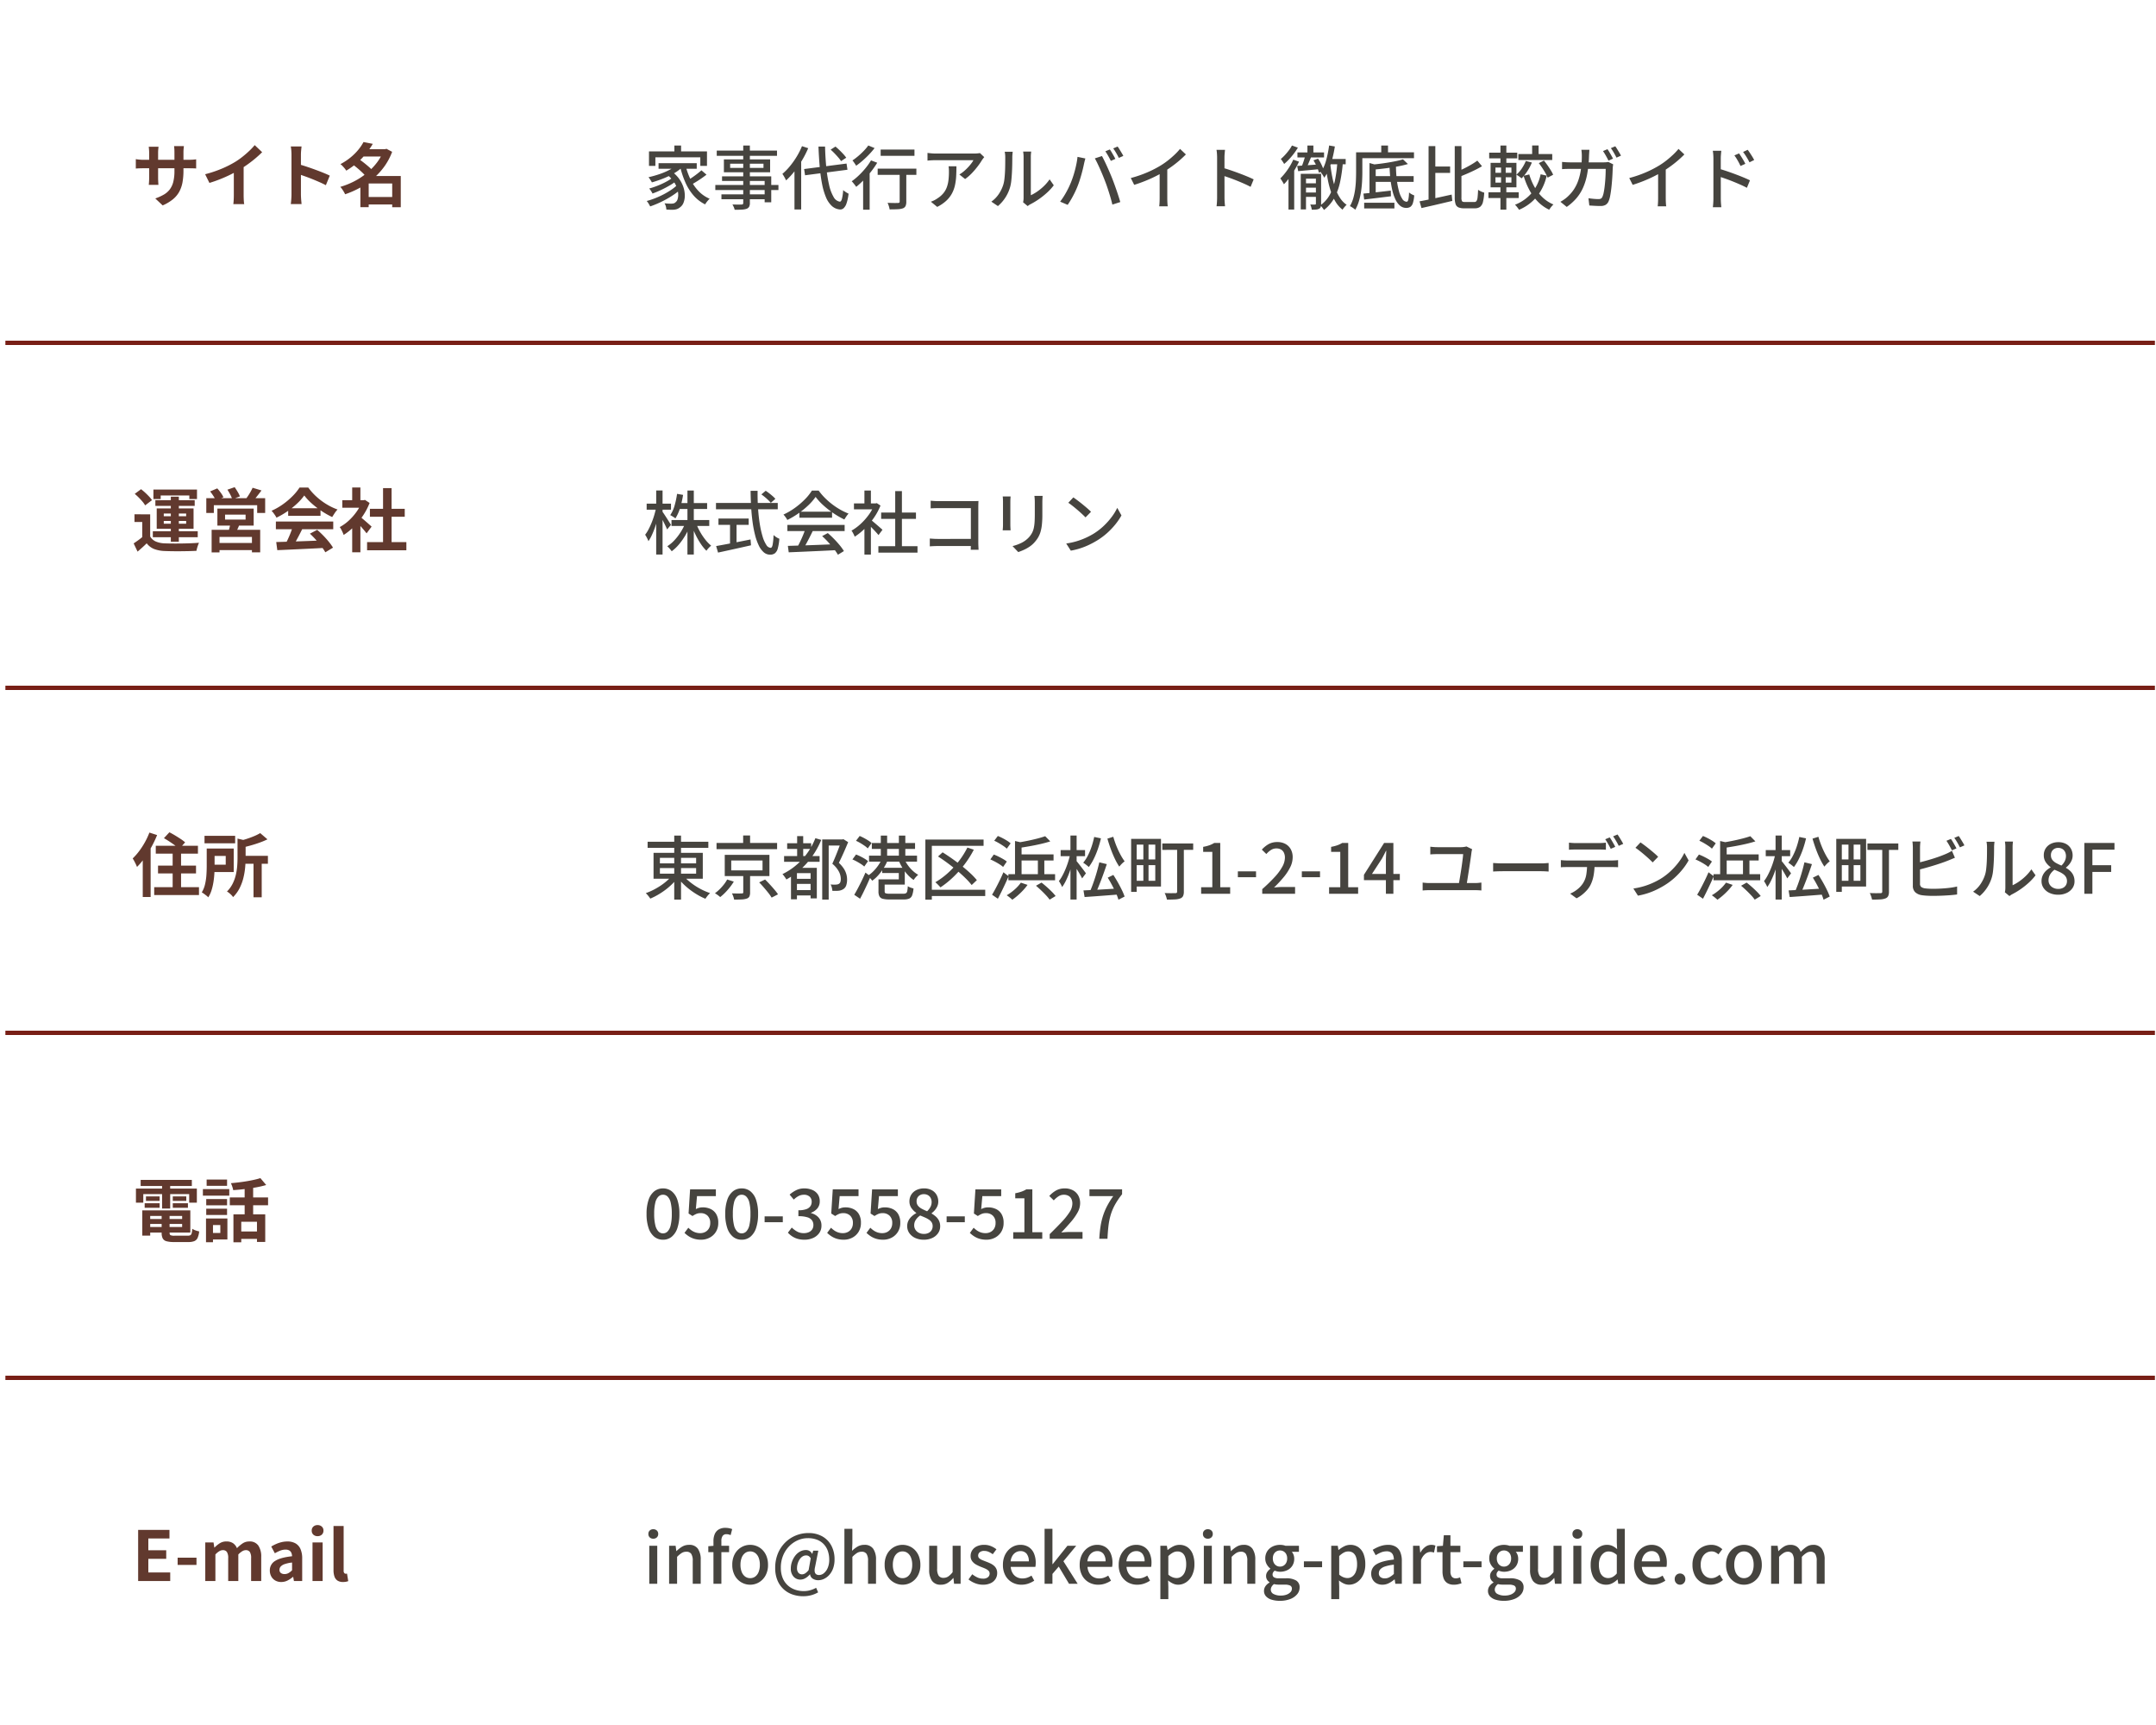
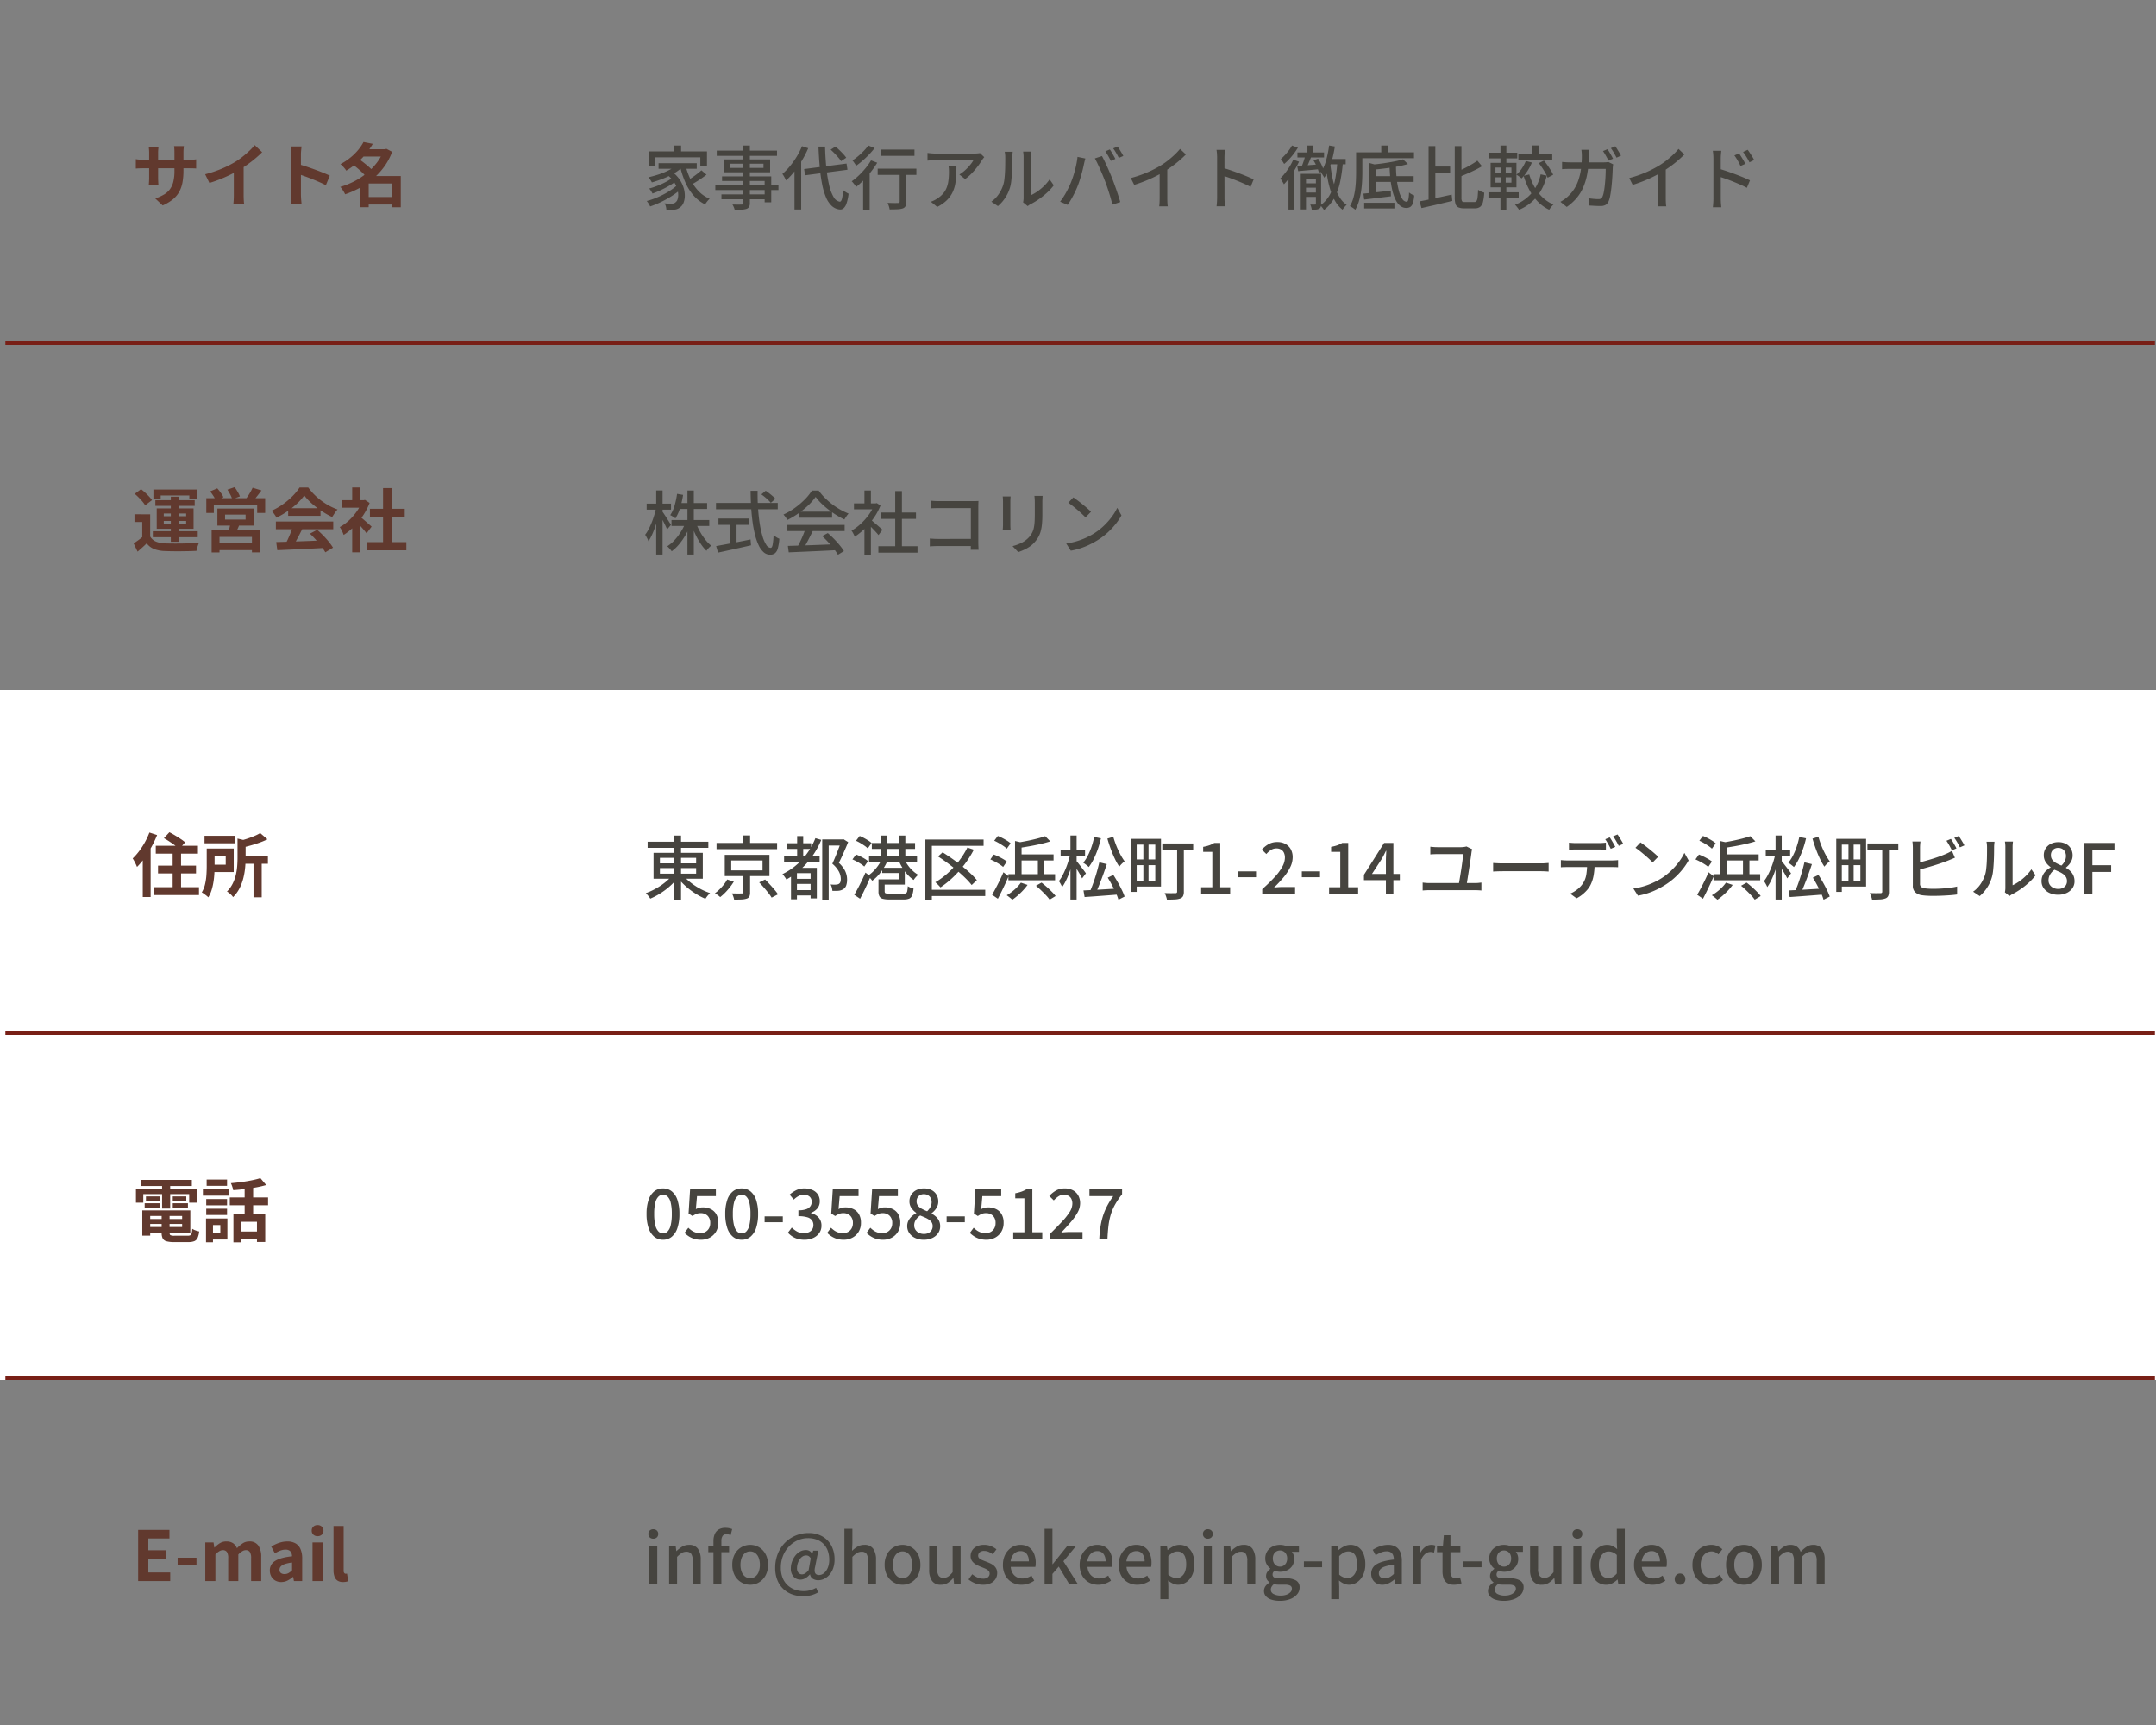
<svg xmlns="http://www.w3.org/2000/svg" width="1000" height="800" viewBox="0 0 1000 800">
  <rect x="0" y="0" width="1000" height="800" fill="#808080" stroke="none" />
  <g id="Group_17530" data-name="Group 17530" transform="translate(512 -10236)">
    <g id="Group_17518" data-name="Group 17518">
      <g id="Group_17513" data-name="Group 17513">
        <g id="Group_17512" data-name="Group 17512" transform="translate(-512 10236)">
          <g id="Group_17487" data-name="Group 17487">
            <g id="Group_17371" data-name="Group 17371">
-               <rect id="Rectangle_317" data-name="Rectangle 317" width="1000" height="160" fill="#fff" />
              <path id="Path_109179" data-name="Path 109179" d="M14.413-27h3.11v4.4h-3.11ZM2.634-24.288h26.9v6.722H26.44v-3.966H5.6v3.966H2.634Zm4.44,5.455H24.782v2.608H7.074Zm3.739,5.2,2.306-1.39a14.824,14.824,0,0,1,3.535,3.5A14.291,14.291,0,0,1,18.633-7.6a12.442,12.442,0,0,1,.613,3.816,8.922,8.922,0,0,1-.572,3.234,4.589,4.589,0,0,1-1.559,2.126,4.938,4.938,0,0,1-1.664.944,6.911,6.911,0,0,1-2,.25q-.58.018-1.3-.014L10.7,2.688a7.541,7.541,0,0,0-.239-1.441A4.856,4.856,0,0,0,9.835-.211q.9.081,1.68.121t1.354.039a5.269,5.269,0,0,0,1.144-.114A1.986,1.986,0,0,0,14.96-.7a2.776,2.776,0,0,0,.96-1.482A6.918,6.918,0,0,0,16.177-4.6a10.212,10.212,0,0,0-.635-2.959,12.421,12.421,0,0,0-1.722-3.137A14.212,14.212,0,0,0,10.812-13.634ZM15.719-18.2l2.517,1.065a19.943,19.943,0,0,1-4.027,3.019,37.275,37.275,0,0,1-5,2.417Q6.557-10.653,3.989-9.922q-.153-.293-.436-.749t-.59-.911a5.993,5.993,0,0,0-.565-.731,50.381,50.381,0,0,0,5.036-1.415,32.077,32.077,0,0,0,4.7-1.993A16.03,16.03,0,0,0,15.719-18.2Zm-2.356,6.218,1.972,1.376a25.626,25.626,0,0,1-3.219,2.173q-1.907,1.11-3.964,2.071T4.279-4.753a13.13,13.13,0,0,0-.693-1.194,7.4,7.4,0,0,0-.865-1.126q1.336-.358,2.824-.9t2.943-1.2q1.455-.664,2.727-1.384A15.89,15.89,0,0,0,13.362-11.984Zm2.466,3.193L17.913-7.24a26.954,26.954,0,0,1-3,2.468A41.362,41.362,0,0,1,11.19-2.4Q9.2-1.268,7.142-.343T3.184,1.224Q2.909.669,2.47-.062a8.2,8.2,0,0,0-.886-1.231,33.037,33.037,0,0,0,3.93-1.295A42.042,42.042,0,0,0,9.474-4.4,34.558,34.558,0,0,0,13.05-6.539,20.222,20.222,0,0,0,15.828-8.791Zm3.766-8.979a32.255,32.255,0,0,0,2.338,6.532,21.013,21.013,0,0,0,3.686,5.348,15.347,15.347,0,0,0,5.156,3.553,9.02,9.02,0,0,0-.735.753q-.406.459-.769.953a9.994,9.994,0,0,0-.6.908,17.2,17.2,0,0,1-5.342-4.108,23.654,23.654,0,0,1-3.781-5.985,41.784,41.784,0,0,1-2.476-7.426Zm7.363,2.244L29.309-13.5q-1.092.856-2.371,1.74T24.385-10.1q-1.274.78-2.364,1.376l-1.92-1.84q1.059-.615,2.314-1.462T24.879-13.8Q26.086-14.73,26.957-15.526Zm19.392-11.5h3.075V-.42a3.666,3.666,0,0,1-.36,1.833,2.293,2.293,0,0,1-1.187.928,8.061,8.061,0,0,1-2.148.366q-1.322.077-3.359.077a6.34,6.34,0,0,0-.411-1.249A9.052,9.052,0,0,0,41.344.326q.883.032,1.748.041t1.531,0q.667-.007.94-.007A1.029,1.029,0,0,0,46.18.173a.807.807,0,0,0,.169-.6ZM34.063-24.663H62.011v2.433H34.063Zm6.215,6.087v1.947H55.74v-1.947Zm-2.9-2H58.819v5.967H37.38Zm-.859,7.871H59.338V-.7h-3.06V-10.58H36.521ZM33.4-8.731h29.28V-6.37H33.4Zm2.837,4.364H57.895V-2.1H36.241ZM74.59-16.109l19.673-2.543.429,2.867L75.023-13.22Zm12.3-8.995,2.239-1.426q.909.751,1.873,1.678t1.795,1.84a14.643,14.643,0,0,1,1.327,1.651l-2.4,1.58a13.785,13.785,0,0,0-1.265-1.669q-.8-.93-1.734-1.9T86.887-25.1ZM73.6-26.713l2.885.937a46.1,46.1,0,0,1-2.834,5.566,48.166,48.166,0,0,1-3.528,5.15,34.506,34.506,0,0,1-3.894,4.221q-.153-.365-.461-.939t-.65-1.148a9.052,9.052,0,0,0-.618-.925,28.1,28.1,0,0,0,3.5-3.577,37.485,37.485,0,0,0,3.141-4.43A34.468,34.468,0,0,0,73.6-26.713Zm-3.488,8.821,3.078-3.078.036.049V2.638H70.116Zm11.125-8.646H84.3q.13,5.287.6,9.85a63.373,63.373,0,0,0,1.291,8.031A18.97,18.97,0,0,0,88.246-3.18,4.06,4.06,0,0,0,91.12-.974q.635.032,1.006-1.305a23.231,23.231,0,0,0,.583-4.066,6.96,6.96,0,0,0,.783.637q.475.34.958.619t.758.419a20.744,20.744,0,0,1-.97,4.529,5.2,5.2,0,0,1-1.363,2.227,2.319,2.319,0,0,1-1.629.563A6.314,6.314,0,0,1,87.429,1a11.427,11.427,0,0,1-2.712-4.038,30.807,30.807,0,0,1-1.8-6.133,75.459,75.459,0,0,1-1.086-7.941Q81.442-21.5,81.241-26.538Zm28.847,1.4H125.77v2.9H110.088Zm8.818,9.729h3.078V-.979a4.825,4.825,0,0,1-.337,2.009,2.237,2.237,0,0,1-1.257,1.089A8.558,8.558,0,0,1,118,2.527q-1.48.079-3.753.079a9.237,9.237,0,0,0-.359-1.513A10.835,10.835,0,0,0,113.29-.43q1.053.032,2.037.057t1.732.018q.748-.007,1.036-.022a1.1,1.1,0,0,0,.636-.156.621.621,0,0,0,.174-.5Zm-10.2-.875h17.953V-13.4H108.7Zm-6.747,3.047,2.656-2.66.368.154v18.5h-3.025Zm3.669-6.889,2.867,1.09a39.029,39.029,0,0,1-2.857,4.124,48.44,48.44,0,0,1-3.393,3.872,39.843,39.843,0,0,1-3.488,3.195q-.207-.329-.584-.815t-.781-.98a7.633,7.633,0,0,0-.729-.79,28.605,28.605,0,0,0,3.3-2.728,37.237,37.237,0,0,0,3.112-3.356A29.251,29.251,0,0,0,105.623-20.123Zm-1.269-6.913,2.917,1.208a35.65,35.65,0,0,1-2.532,2.938q-1.428,1.5-2.978,2.852a36.675,36.675,0,0,1-3.037,2.4q-.19-.347-.5-.807t-.632-.917A6.111,6.111,0,0,0,97-20.1a28.433,28.433,0,0,0,2.734-2.07,34.7,34.7,0,0,0,2.611-2.46A21.021,21.021,0,0,0,104.354-27.036Zm53.776,5.4q-.218.254-.525.656t-.507.7a29.294,29.294,0,0,1-1.877,2.767,37.356,37.356,0,0,1-2.726,3.219,21.332,21.332,0,0,1-3.244,2.824L146.6-13.585a15.016,15.016,0,0,0,2.059-1.468,22.71,22.71,0,0,0,1.888-1.783,22.192,22.192,0,0,0,1.549-1.816,11.4,11.4,0,0,0,1.023-1.564H135.568q-.943,0-1.837.05t-1.917.15v-3.57q.88.114,1.845.2t1.909.091h17.89q.375,0,.9-.025t1.023-.084a5.558,5.558,0,0,0,.752-.127Zm-12.9,4.253q0,2.494-.128,4.74a25.082,25.082,0,0,1-.591,4.245,14.526,14.526,0,0,1-1.426,3.748,13.268,13.268,0,0,1-2.6,3.28,18.227,18.227,0,0,1-4.161,2.824L133.374-.959a12.014,12.014,0,0,0,1.518-.631,10.813,10.813,0,0,0,1.566-.941,11.341,11.341,0,0,0,2.769-2.418,9.744,9.744,0,0,0,1.587-2.837,14.785,14.785,0,0,0,.741-3.289,33.369,33.369,0,0,0,.2-3.741q0-.649-.027-1.26a10.6,10.6,0,0,0-.145-1.306ZM176.152-.694a8.551,8.551,0,0,0,.165-.948,8.882,8.882,0,0,0,.066-1.088V-21.676a12.957,12.957,0,0,0-.095-1.693q-.095-.706-.109-.847h3.732q-.014.141-.093.856a15.814,15.814,0,0,0-.079,1.7v17.7a19.567,19.567,0,0,0,2.985-1.718A24.207,24.207,0,0,0,185.8-8.2a19.709,19.709,0,0,0,2.65-3.136l1.934,2.767a24.807,24.807,0,0,1-3.2,3.479,35.915,35.915,0,0,1-3.844,3.042A33.314,33.314,0,0,1,179.5.244,5.569,5.569,0,0,0,178.76.7l-.488.365ZM161.423-.982A13.5,13.5,0,0,0,164.867-4.5a16.58,16.58,0,0,0,2.073-4.256,14.125,14.125,0,0,0,.542-2.672q.19-1.6.279-3.4t.1-3.56q.016-1.753.016-3.144a13.279,13.279,0,0,0-.068-1.437,11.311,11.311,0,0,0-.185-1.155h3.71q-.014.127-.057.531t-.086.937q-.043.532-.043,1.089,0,1.373-.032,3.212t-.135,3.8q-.1,1.959-.286,3.71a18.313,18.313,0,0,1-.518,2.953,17.859,17.859,0,0,1-2.192,4.927,17.974,17.974,0,0,1-3.508,4.031Zm54.952-24.212a16,16,0,0,1,.887,1.357q.471.8.924,1.595t.769,1.433l-2.1.913q-.484-.977-1.2-2.249T214.31-24.33ZM220-26.547q.43.593.924,1.4t.963,1.586q.469.784.753,1.371l-2.079.913q-.508-1.034-1.226-2.27a22.428,22.428,0,0,0-1.386-2.132ZM198.291-9.764q.53-1.3,1.024-2.776t.906-3.063q.412-1.582.721-3.147t.451-3.01l3.636.747q-.1.4-.236.894t-.244.976q-.109.482-.187.838-.16.783-.441,1.975t-.663,2.556q-.382,1.365-.815,2.748t-.9,2.566q-.573,1.5-1.344,3.1t-1.638,3.1q-.866,1.5-1.736,2.755L193.337-.983a35.45,35.45,0,0,0,2.827-4.37A40.553,40.553,0,0,0,198.291-9.764Zm15.78-.986q-.476-1.252-1.061-2.66t-1.218-2.826q-.633-1.418-1.234-2.666t-1.127-2.149l3.311-1.087q.484.89,1.1,2.144t1.256,2.669q.642,1.414,1.25,2.833t1.094,2.634q.455,1.136.979,2.582t1.05,2.964q.526,1.519.983,2.947T221.229-.8L217.563.382q-.406-1.752-.979-3.671t-1.209-3.84Q214.739-9.049,214.071-10.75Zm12.036-1.193a53.843,53.843,0,0,0,7.762-2.672,49.67,49.67,0,0,0,6.208-3.2,35.426,35.426,0,0,0,3.3-2.312Q245-21.4,246.44-22.774a29.1,29.1,0,0,0,2.507-2.672l2.714,2.564q-1.405,1.43-3.049,2.844t-3.449,2.713q-1.806,1.3-3.68,2.461-1.785,1.07-4.015,2.183t-4.728,2.112q-2.5,1-5.051,1.792Zm13.385-4.22,3.541-.934V-2.582q0,.641.025,1.385t.075,1.381a6.489,6.489,0,0,0,.136.987h-3.976q.05-.349.1-.987t.075-1.381q.025-.743.025-1.385Zm26.65,13.23V-21.444q0-.762-.068-1.774a15.017,15.017,0,0,0-.217-1.795h3.95q-.082.77-.166,1.748t-.084,1.82v6.312q0,1.923.007,3.868t.007,3.665v4.667q0,.486.027,1.226t.095,1.5q.068.763.118,1.358h-3.926q.118-.841.187-2T266.142-2.932Zm2.686-13.73q1.586.444,3.524,1.1t3.93,1.4q1.992.743,3.775,1.482t3.04,1.368l-1.42,3.465q-1.358-.733-3.04-1.477t-3.439-1.45q-1.757-.705-3.408-1.286t-2.963-1ZM318.2-20.775h7.576v2.451h-8.216Zm-.107-6.26,2.659.464q-.434,2.778-1.1,5.44a37.193,37.193,0,0,1-1.6,4.978,18.822,18.822,0,0,1-2.231,4.079,5.047,5.047,0,0,0-.4-.784q-.286-.472-.607-.953a5.417,5.417,0,0,0-.593-.76,18.777,18.777,0,0,0,2.48-5.569A49.3,49.3,0,0,0,318.093-27.036Zm.56,8.762q.348,3.064.923,5.936a37.249,37.249,0,0,0,1.469,5.344A20.136,20.136,0,0,0,323.222-2.6a11.086,11.086,0,0,0,3.015,3.08,4.992,4.992,0,0,0-.654.629q-.361.4-.7.827a7.082,7.082,0,0,0-.555.8,13.121,13.121,0,0,1-3.155-3.517,22.85,22.85,0,0,1-2.23-4.8,43.352,43.352,0,0,1-1.5-5.831q-.593-3.141-.974-6.565Zm3.294-1.657,2.569.15a69.979,69.979,0,0,1-1.305,9.558,27.614,27.614,0,0,1-2.7,7.5,17.991,17.991,0,0,1-4.815,5.6,4.729,4.729,0,0,0-.443-.688q-.307-.413-.641-.819a5.664,5.664,0,0,0-.605-.645,14.579,14.579,0,0,0,4.448-4.99,24.731,24.731,0,0,0,2.407-6.905A63.634,63.634,0,0,0,321.947-19.931Zm-13.918-7.091h2.77v4.438h-2.77Zm-4.629,3.2H315.74v2.34H303.4Zm3.639,1.5,2.694.663q-.59,1.48-1.247,3.026a27.936,27.936,0,0,1-1.249,2.612l-2.162-.617q.372-.785.741-1.783t.689-2.034Q306.826-21.494,307.039-22.326Zm-3.757,4.768q2.04-.132,4.8-.327t5.66-.424l.072,2.212q-2.693.278-5.321.515t-4.746.451Zm7.533-2.589,2.13-.783a18.343,18.343,0,0,1,1.655,2.866,15.674,15.674,0,0,1,1.033,2.751l-2.28.885a13.941,13.941,0,0,0-.965-2.8A21.018,21.018,0,0,0,310.815-20.147ZM306.039-9.495h7.269v2.021h-7.269Zm.072,4.272h7.34V-3.2h-7.34ZM304.939-13.9h8.453v2.255h-6.02V2.628h-2.433Zm7.027,0h2.415V-.022a4.7,4.7,0,0,1-.189,1.456,1.521,1.521,0,0,1-.756.875,3.815,3.815,0,0,1-1.4.366q-.835.077-1.991.077a6.8,6.8,0,0,0-.251-1.21,7.3,7.3,0,0,0-.455-1.206q.759.032,1.382.032t.844-.014a.36.36,0,0,0,.4-.4Zm-11.1-13.125,2.738,1a28.1,28.1,0,0,1-1.831,2.717,33.643,33.643,0,0,1-2.215,2.638,25,25,0,0,1-2.327,2.212,7.43,7.43,0,0,0-.436-.744q-.282-.433-.572-.865a5,5,0,0,0-.543-.694,20.6,20.6,0,0,0,1.967-1.89,28.7,28.7,0,0,0,1.838-2.213A15.382,15.382,0,0,0,300.864-27.026Zm.6,6.564,2.666.933a40.478,40.478,0,0,1-2.02,3.79q-1.156,1.926-2.425,3.652a28.712,28.712,0,0,1-2.554,3.041,7.877,7.877,0,0,0-.441-.824q-.306-.513-.638-1.036a7.283,7.283,0,0,0-.6-.837,28.573,28.573,0,0,0,3.317-3.978A27.5,27.5,0,0,0,301.463-20.462Zm-2.217,6.339,2.634-2.648.014.046V2.664h-2.648Zm39.081,1.3H357.3v2.666h-18.97ZM334.354-.482H348.38V2.162H334.354Zm-.345-4.235q1.61-.156,3.675-.374t4.378-.483l4.636-.531.072,2.631q-2.2.266-4.424.541t-4.276.518q-2.047.243-3.721.449ZM336.822-18.9l2.882.8v14.23h-2.882Zm15.536-1.706,2.28,2.17a47.521,47.521,0,0,1-4.786,1.126q-2.662.5-5.49.86t-5.5.6a6.1,6.1,0,0,0-.309-1.177,9.123,9.123,0,0,0-.481-1.142q1.9-.174,3.9-.435t3.893-.579q1.9-.318,3.572-.677T352.358-20.608Zm-6.253,2.6h2.985a59.523,59.523,0,0,0,.379,6.708,35.6,35.6,0,0,0,1.021,5.434,12.1,12.1,0,0,0,1.563,3.625,2.512,2.512,0,0,0,2,1.294q.535,0,.783-1.031a18.18,18.18,0,0,0,.326-3.284,6.134,6.134,0,0,0,1.158.806,7.709,7.709,0,0,0,1.243.563,15.2,15.2,0,0,1-.621,3.574,3.277,3.277,0,0,1-1.175,1.746,3.42,3.42,0,0,1-1.909.485,4.343,4.343,0,0,1-2.822-1,8.329,8.329,0,0,1-2.134-2.833,20.456,20.456,0,0,1-1.491-4.32,44.309,44.309,0,0,1-.91-5.483Q346.187-14.722,346.106-18.012Zm-3.826-9h3.132v4.563H342.28Zm-10.189,3.133h25.371v2.72H332.091Zm-1.483,0h2.9v9.135q0,1.9-.114,4.173t-.454,4.645a33.032,33.032,0,0,1-.994,4.611,18.615,18.615,0,0,1-1.719,4.082,5.118,5.118,0,0,0-.708-.594q-.465-.336-.94-.638a4.922,4.922,0,0,0-.837-.442,16.2,16.2,0,0,0,1.572-3.73,28.728,28.728,0,0,0,.855-4.145q.279-2.125.359-4.172t.08-3.792Zm35.419,6.587h8.19v2.967h-8.19Zm-1.8-9.466h3.129V-.725l-3.129.74ZM360.035-1.137q1.92-.344,4.373-.847t5.158-1.1q2.705-.6,5.368-1.181l.293,2.928q-2.48.583-5.018,1.188T365.3.993q-2.37.536-4.367.995Zm26.807-18.877,2.168,2.6q-1.531.913-3.33,1.8t-3.686,1.692q-1.886.806-3.67,1.523a7.96,7.96,0,0,0-.445-1.235,8.208,8.208,0,0,0-.616-1.167q1.716-.721,3.472-1.595t3.35-1.813A30.969,30.969,0,0,0,386.842-20.014Zm-10.484-6.74h3.114V-2.912a3.324,3.324,0,0,0,.282,1.725q.282.373,1.335.373h4.328a1.2,1.2,0,0,0,1.041-.476A3.937,3.937,0,0,0,386.95-3q.151-1.237.247-3.489a8.014,8.014,0,0,0,1.378.783,9.2,9.2,0,0,0,1.467.543,23.7,23.7,0,0,1-.578,4.251,4.162,4.162,0,0,1-1.3,2.3,3.937,3.937,0,0,1-2.508.708H380.7a6.435,6.435,0,0,1-2.638-.437A2.5,2.5,0,0,1,376.737.116a9.842,9.842,0,0,1-.379-3.074Zm35.906-.287h2.988v5.288h-2.988Zm3.094,8.187,2.377-1.183q.824,1.006,1.651,2.188t1.534,2.327a14.885,14.885,0,0,1,1.087,2.059l-2.566,1.351a15.407,15.407,0,0,0-1-2.082q-.657-1.168-1.466-2.393T415.357-18.853Zm-6.029-1,2.809.722a23.5,23.5,0,0,1-2.133,4.048,20.027,20.027,0,0,1-2.657,3.315,6.594,6.594,0,0,0-.695-.586q-.438-.329-.893-.64t-.8-.5a14.253,14.253,0,0,0,2.511-2.88A19.073,19.073,0,0,0,409.329-19.849Zm-3.456-3.2h15.71V-20.3h-15.71Zm5.054,9.444a27.358,27.358,0,0,0,2.47,5.87,20.476,20.476,0,0,0,3.752,4.815,16.607,16.607,0,0,0,5,3.252,6.852,6.852,0,0,0-.7.708q-.379.433-.715.89a9.811,9.811,0,0,0-.557.836,18.18,18.18,0,0,1-5.236-3.715,23.5,23.5,0,0,1-3.917-5.362,34.848,34.848,0,0,1-2.714-6.662Zm5.272-.064,2.82.622a24.348,24.348,0,0,1-4.495,9.638,21.416,21.416,0,0,1-8.341,6.2,7.791,7.791,0,0,0-.523-.773q-.334-.444-.7-.878a4.728,4.728,0,0,0-.67-.678,19.58,19.58,0,0,0,7.826-5.523A19.8,19.8,0,0,0,416.2-13.673ZM392.339-23.709h13.008v2.644H392.339ZM392-5.341h14.018v2.666H392ZM397.563-27H400.3v9.016h-2.734Zm.287,9.087h2.142v9.136h.3V2.713h-2.734V-8.781h.287Zm-2.608,5.62v2.481h7.408V-12.3Zm0-4.509v2.434h7.408v-2.434Zm-2.25-2.183h11.983V-7.634H392.992ZM447.2-25.315a16.133,16.133,0,0,1,.887,1.357q.471.795.924,1.595t.769,1.433l-2.1.914q-.484-.978-1.2-2.249t-1.352-2.185Zm3.626-1.353q.43.594.924,1.4t.963,1.586q.469.784.753,1.371l-2.079.914q-.508-1.035-1.227-2.27a22.494,22.494,0,0,0-1.386-2.132Zm-12,1.627q-.05.547-.1,1.342t-.082,1.37a54.385,54.385,0,0,1-.844,8.52,28.381,28.381,0,0,1-1.974,6.462,19.954,19.954,0,0,1-3.149,4.923,24.544,24.544,0,0,1-4.368,3.884L425.375-.92A18.954,18.954,0,0,0,427.238-2.1a14.231,14.231,0,0,0,1.817-1.518,17.288,17.288,0,0,0,2.685-3.228,18.937,18.937,0,0,0,1.939-4.023,27.167,27.167,0,0,0,1.2-5.055,45.394,45.394,0,0,0,.426-6.341q0-.366-.025-.874t-.075-1.022q-.05-.515-.114-.885ZM449.842-18.3q-.064.4-.123.86t-.073.76q-.032.961-.105,2.535t-.217,3.421q-.144,1.847-.359,3.685t-.517,3.39a11.652,11.652,0,0,1-.732,2.506A3.489,3.489,0,0,1,446.35.489,4.494,4.494,0,0,1,444,1.026q-1.275,0-2.641-.075T438.785.8l-.4-3.368q1.247.182,2.457.289t2.191.107a2.3,2.3,0,0,0,1.156-.246,1.69,1.69,0,0,0,.675-.839,8.714,8.714,0,0,0,.571-1.874q.248-1.188.428-2.659t.3-3.011q.119-1.54.167-2.941t.048-2.443h-16.32q-.891,0-1.937.025t-1.983.107v-3.352q.922.085,1.96.142t1.947.057h15.367q.636,0,1.183-.05t1.022-.135Zm7.466,6.362a53.844,53.844,0,0,0,7.763-2.672,49.672,49.672,0,0,0,6.207-3.2,35.43,35.43,0,0,0,3.3-2.312q1.622-1.278,3.067-2.649a29.108,29.108,0,0,0,2.507-2.672l2.714,2.564q-1.405,1.43-3.048,2.844t-3.449,2.713q-1.806,1.3-3.68,2.461-1.786,1.07-4.015,2.183t-4.728,2.112q-2.5,1-5.05,1.792Zm13.385-4.22,3.54-.934V-2.582q0,.641.025,1.385t.075,1.381a6.488,6.488,0,0,0,.136.987h-3.976q.05-.349.1-.987t.075-1.381q.025-.743.025-1.385Zm37.545-7.206q.423.605.967,1.455t1.061,1.733q.517.883.884,1.647l-2.24,1q-.428-.923-.87-1.747t-.924-1.615a18.4,18.4,0,0,0-1.051-1.542Zm4-1.669q.456.587,1.009,1.42t1.093,1.706q.54.874.906,1.606l-2.186,1.076q-.445-.923-.922-1.731t-.973-1.572q-.5-.764-1.067-1.5Zm-15.9,22.544V-21.006q0-.763-.068-1.774a14.923,14.923,0,0,0-.218-1.794h3.95q-.082.769-.166,1.747t-.084,1.821v6.312q0,1.923.007,3.868t.007,3.665v4.667q0,.472.027,1.218t.095,1.509q.068.763.118,1.358h-3.926q.118-.841.188-2T496.342-2.494Zm2.685-13.73q1.586.444,3.525,1.1t3.93,1.4q1.992.743,3.775,1.482t3.04,1.368l-1.42,3.465q-1.358-.732-3.041-1.476t-3.44-1.45q-1.757-.705-3.407-1.286t-2.962-1Z" transform="translate(298.38 94.504)" fill="#46443f" />
            </g>
            <g id="Group_17368" data-name="Group 17368" transform="translate(61.152 56.237)">
              <path id="Path_109180" data-name="Path 109180" d="M23.941-14.141a30.634,30.634,0,0,1-.434,5.391,14.634,14.634,0,0,1-1.494,4.384,12.064,12.064,0,0,1-2.94,3.539A20.208,20.208,0,0,1,14.3,2.026L10.868-1.2a22.451,22.451,0,0,0,4.006-1.811,9.327,9.327,0,0,0,2.763-2.442,9.821,9.821,0,0,0,1.6-3.511,20.755,20.755,0,0,0,.522-5.018V-22.5q0-.977-.052-1.737t-.126-1.233h4.56q-.05.474-.126,1.233T23.941-22.5ZM12.378-25.191q-.05.45-.123,1.2t-.073,1.7v11.433q0,.7.032,1.361t.06,1.167q.029.5.054.828H7.85q.05-.325.082-.824T8-9.488q.032-.663.032-1.368v-11.45q0-.7-.054-1.429t-.142-1.454ZM1.84-19.433q.3.05.808.12t1.188.126q.679.057,1.473.057H26.292q1.288,0,2.087-.064t1.448-.163V-15.1q-.524-.05-1.385-.073T26.317-15.2H5.308q-.8,0-1.451.019t-1.147.048q-.5.029-.87.053Zm32.158,7a55.455,55.455,0,0,0,7.8-2.616,47.729,47.729,0,0,0,6.176-3.135,33.945,33.945,0,0,0,3.328-2.34q1.675-1.327,3.166-2.74a29.132,29.132,0,0,0,2.517-2.672l3.453,3.282q-1.455,1.451-3.2,2.918t-3.628,2.8q-1.887,1.337-3.768,2.478-1.821,1.064-4.072,2.18t-4.756,2.112q-2.5,1-5.029,1.76Zm13.3-3.678,4.554-1.075V-2.779q0,.7.029,1.532T51.966.3a6.532,6.532,0,0,0,.164,1.118H47.07q.057-.4.114-1.118t.086-1.547q.029-.828.028-1.532ZM74.048-3.066V-21.458q0-.861-.082-1.943a15.642,15.642,0,0,0-.253-1.922h5q-.089.833-.187,1.85t-.1,2.014v5.812q0,1.873,0,3.822t0,3.729v5.029q0,.451.037,1.261t.119,1.671q.082.862.139,1.527h-5q.139-.933.23-2.217T74.048-3.066Zm3.438-13.968q1.593.43,3.57,1.086t4,1.4q2.02.74,3.8,1.461t2.952,1.308L89.991-7.348q-1.351-.718-2.984-1.434t-3.32-1.4Q82-10.86,80.4-11.43t-2.913-1ZM108.21-1.872h14.322V1.6H108.21ZM106.6-24.045h11.336v3.4H106.6Zm.85-3.321,4.307.841A36.269,36.269,0,0,1,108.627-22a34.514,34.514,0,0,1-4.038,4.191A34.236,34.236,0,0,1,99.441-14.1a6.926,6.926,0,0,0-.742-1.051q-.477-.574-.992-1.114a6.446,6.446,0,0,0-.967-.854,27.986,27.986,0,0,0,4.715-3.107,25.843,25.843,0,0,0,3.568-3.536A21.409,21.409,0,0,0,107.453-27.366Zm9.278,3.321h.716l.648-.188,2.64,1.4a28.789,28.789,0,0,1-3.631,6.828,31.794,31.794,0,0,1-5.1,5.544,36.854,36.854,0,0,1-6.185,4.285,41.928,41.928,0,0,1-6.895,3.035,11.062,11.062,0,0,0-.615-1.174q-.383-.647-.807-1.256a7.415,7.415,0,0,0-.82-1,35.679,35.679,0,0,0,6.437-2.566,33.065,33.065,0,0,0,5.793-3.786,28.986,28.986,0,0,0,4.692-4.815,21.2,21.2,0,0,0,3.125-5.652ZM102.4-17.022l2.876-2.466q1.116.753,2.351,1.725t2.346,1.947a15.711,15.711,0,0,1,1.8,1.825l-3.1,2.762a14.96,14.96,0,0,0-1.668-1.871q-1.057-1.029-2.276-2.058T102.4-17.022Zm18.362,5.4h3.974v14.5h-3.974Zm-10.913,0h12.823v3.474H109.852V2.846H106V-8.787l2.925-2.832Z" transform="translate(0 37)" fill="#61392e" />
            </g>
          </g>
        </g>
        <path id="Path_109178" data-name="Path 109178" d="M999,1H2V-1H999Z" transform="translate(-511.5 10395)" fill="#781f16" />
      </g>
      <g id="Group_17514" data-name="Group 17514" transform="translate(0 160)">
        <g id="Group_17512-2" data-name="Group 17512" transform="translate(-512 10236)">
          <g id="Group_17487-2" data-name="Group 17487">
            <g id="Group_17371-2" data-name="Group 17371">
-               <rect id="Rectangle_317-2" data-name="Rectangle 317" width="1000" height="160" fill="#fff" />
              <path id="Path_109182" data-name="Path 109182" d="M13.075-13.335H30.592v2.756H13.075Zm3.2-7.872H29.6v2.756H16.27Zm4.2-5.8H23.42V2.674H20.467ZM19.5-11.968l2.373.732a30.9,30.9,0,0,1-2.281,4.851A30.094,30.094,0,0,1,16.6-2.1a19.752,19.752,0,0,1-3.433,3.258,9.862,9.862,0,0,0-.6-.8q-.361-.44-.74-.845a7.021,7.021,0,0,0-.722-.681,16.458,16.458,0,0,0,3.341-2.8,25.587,25.587,0,0,0,2.906-3.788A24.7,24.7,0,0,0,19.5-11.968Zm5,.146a26.669,26.669,0,0,0,1.833,3.95,27.734,27.734,0,0,0,2.443,3.649,17.967,17.967,0,0,0,2.691,2.779q-.329.262-.751.667a11.619,11.619,0,0,0-.8.854,8.317,8.317,0,0,0-.638.845A20.265,20.265,0,0,1,26.6-2.369a34.7,34.7,0,0,1-2.394-4.225,39.891,39.891,0,0,1-1.86-4.55ZM15.656-25.475l2.788.483a40.989,40.989,0,0,1-1.374,6.023A20.282,20.282,0,0,1,14.9-14.08a6.538,6.538,0,0,0-.7-.519q-.447-.293-.9-.568a7.289,7.289,0,0,0-.813-.433,15.373,15.373,0,0,0,2.02-4.438A37.811,37.811,0,0,0,15.656-25.475Zm-14.1,4.548H12.844v2.809H1.553Zm4.425-6.1H8.931V2.66H5.977Zm-.046,8.053,1.71.655q-.362,1.973-.912,4.055T5.493-10.177A39.635,39.635,0,0,1,4.015-6.456,19.43,19.43,0,0,1,2.377-3.515a7.478,7.478,0,0,0-.4-.98q-.262-.547-.559-1.087a10.011,10.011,0,0,0-.568-.927A16.275,16.275,0,0,0,2.43-9,33.96,33.96,0,0,0,3.874-12.15q.676-1.687,1.2-3.443T5.931-18.969ZM8.8-17.284q.288.349.853,1.2t1.217,1.869q.652,1.018,1.2,1.892t.755,1.241l-1.783,2.1q-.27-.669-.74-1.654T9.28-12.7q-.548-1.077-1.053-2T7.4-16.177Zm45.962-7.929L56.773-26.9q.785.519,1.644,1.188t1.618,1.334a11,11,0,0,1,1.217,1.219l-2.123,1.869a11.407,11.407,0,0,0-1.161-1.269q-.724-.7-1.566-1.4T54.757-25.213ZM33.709-21.264h28.65v2.953H33.709Zm1.149,7.246h14.02v2.931H34.858ZM40.224-12.4h3.021V-1.222H40.224ZM33.782-1.261q1.924-.34,4.531-.83t5.555-1.066q2.947-.577,5.866-1.169l.222,2.706q-2.673.614-5.411,1.22L39.277.764q-2.529.559-4.613,1ZM49.763-26.88h3.25q-.058,4.225.208,8.148t.806,7.248a43.748,43.748,0,0,0,1.307,5.811A14.339,14.339,0,0,0,57.05-1.811,2.586,2.586,0,0,0,59.064-.434q.617,0,.915-1.409a31.208,31.208,0,0,0,.44-4.532,8.528,8.528,0,0,0,1.274,1,6.582,6.582,0,0,0,1.4.72,22.437,22.437,0,0,1-.724,4.507,4.271,4.271,0,0,1-1.34,2.241A3.61,3.61,0,0,1,58.8,2.73,4.429,4.429,0,0,1,55.837,1.6a9.685,9.685,0,0,1-2.3-3.168,25.69,25.69,0,0,1-1.7-4.814,53.12,53.12,0,0,1-1.16-6.07q-.447-3.3-.664-6.966T49.763-26.88ZM67.049-1.34q2.828-.082,6.566-.2t7.914-.279q4.176-.16,8.285-.334L89.71.623q-3.98.21-8.031.395t-7.707.347q-3.656.162-6.526.276Zm-.223-9.721H93.383v2.842H66.826ZM72.4-17.208H87.555V-14.4H72.4Zm2.781,7.983,3.429.947q-.736,1.514-1.564,3.136T75.393-2.026q-.822,1.5-1.578,2.66L71.144-.26q.721-1.237,1.486-2.8t1.44-3.19Q74.745-7.876,75.178-9.226Zm7.766,3.345,2.621-1.4q1.465,1.244,2.9,2.718T91.11-1.62a23.748,23.748,0,0,1,1.937,2.684l-2.775,1.7A23.369,23.369,0,0,0,88.383.023Q87.191-1.5,85.775-3.056A38.79,38.79,0,0,0,82.944-5.881ZM79.92-24.059A25.2,25.2,0,0,1,76.573-20.2a39.061,39.061,0,0,1-4.567,3.745,38.91,38.91,0,0,1-5.209,3.1,5.762,5.762,0,0,0-.483-.839q-.311-.46-.649-.9A8.036,8.036,0,0,0,65-15.865a31.414,31.414,0,0,0,5.324-3.109,35.679,35.679,0,0,0,4.608-3.934,23.154,23.154,0,0,0,3.259-4.065h3.154a27.989,27.989,0,0,0,2.885,3.384A33.025,33.025,0,0,0,87.653-20.6a33.487,33.487,0,0,0,3.726,2.463,28.489,28.489,0,0,0,3.829,1.821A9.338,9.338,0,0,0,94.162-15q-.505.758-.921,1.42a39.746,39.746,0,0,1-4.979-2.867,41.191,41.191,0,0,1-4.709-3.67A27.075,27.075,0,0,1,79.92-24.059ZM109.029-1.193h18.149V1.778H109.029Zm1.288-15.6h16.146v2.917H110.317Zm6.522-9.952h3.11V.241h-3.11Zm-19.134,5.7H108.26v2.756H97.705Zm4.855,10.159,3-3.575V2.706h-3Zm0-16.128h3v7.283h-3Zm2.7,13.376q.42.288,1.218.958t1.706,1.452q.908.782,1.663,1.445t1.089.965l-1.845,2.466q-.452-.559-1.164-1.344T106.4-9.315q-.814-.845-1.567-1.587t-1.255-1.2Zm1.9-7.407h.6l.547-.118,1.705,1.119a28.293,28.293,0,0,1-3.12,5.764,34.174,34.174,0,0,1-4.21,4.967,29.378,29.378,0,0,1-4.629,3.713,7.515,7.515,0,0,0-.407-.964q-.271-.549-.554-1.055a4.294,4.294,0,0,0-.536-.785,22.894,22.894,0,0,0,4.268-3.139,28.065,28.065,0,0,0,3.749-4.222,20.563,20.563,0,0,0,2.587-4.7Zm26.126-1.246q.848.082,1.878.139t1.825.057H152.9q.641,0,1.383-.018t1.178-.05q-.032.548-.057,1.3t-.025,1.383V-2.918q0,.843.048,1.854t.084,1.531h-3.646q.018-.52.041-1.334t.023-1.683v-16.3H137q-.947,0-2.027.032t-1.69.082Zm-.4,17.54q.7.05,1.707.114t2.024.064H153.84v3.3H136.722q-.952,0-2.039.043t-1.8.111ZM185.2-24.518q-.032.62-.073,1.355t-.041,1.608v5.681a44.209,44.209,0,0,1-.216,4.714,18.362,18.362,0,0,1-.657,3.4,11.587,11.587,0,0,1-1.1,2.525,14.075,14.075,0,0,1-1.542,2.1A11.771,11.771,0,0,1,179.2-1.017,18.15,18.15,0,0,1,176.47.514q-1.38.619-2.564,1.017L171.264-1.25A19.692,19.692,0,0,0,175.509-2.8a11.7,11.7,0,0,0,3.428-2.62,10.318,10.318,0,0,0,1.368-1.955,8.8,8.8,0,0,0,.8-2.209,18.538,18.538,0,0,0,.377-2.793q.1-1.577.1-3.678v-5.5q0-.873-.05-1.608t-.132-1.355Zm-14.844.26q-.032.5-.073,1.1t-.041,1.258V-11.16q0,.608.041,1.352t.073,1.243h-3.675q.046-.409.1-1.158t.05-1.456V-21.9q0-.434-.032-1.149t-.1-1.21Zm29.1.426q.846.576,1.966,1.417t2.3,1.8q1.179.962,2.223,1.864t1.706,1.6l-2.546,2.6q-.612-.647-1.59-1.556T201.4-17.995q-1.145-.98-2.265-1.862t-2.012-1.476Zm-3.3,21.389a33.247,33.247,0,0,0,4.946-1.086,33.268,33.268,0,0,0,4.178-1.576,34.655,34.655,0,0,0,3.435-1.8,28.623,28.623,0,0,0,4.741-3.616,32.628,32.628,0,0,0,3.785-4.223,24.7,24.7,0,0,0,2.586-4.229l1.952,3.5a29.237,29.237,0,0,1-2.816,4.148,34.242,34.242,0,0,1-3.79,3.989A31.629,31.629,0,0,1,210.561-3.9q-1.6.988-3.506,1.921a33.857,33.857,0,0,1-4.087,1.669,32.629,32.629,0,0,1-4.68,1.183Z" transform="translate(298.38 94.504)" fill="#46443f" />
            </g>
            <g id="Group_17368-2" data-name="Group 17368" transform="translate(61.152 56.237)">
              <path id="Path_109181" data-name="Path 109181" d="M8.505-14.715v11.8H4.825v-8.255h-3.6v-3.549Zm0,10.282A5.548,5.548,0,0,0,11.124-2.1a11.455,11.455,0,0,0,4.15.854q1.441.057,3.465.073t4.248-.012q2.225-.029,4.361-.114t3.809-.224a9.708,9.708,0,0,0-.456,1.1q-.242.675-.44,1.379t-.3,1.263q-1.484.082-3.406.126t-3.97.061q-2.048.016-3.962-.013T15.238,2.3a15.253,15.253,0,0,1-4.893-.92A8.115,8.115,0,0,1,6.891-1.266Q5.939-.32,4.9.616T2.661,2.59L.841-1.227Q1.861-1.9,3-2.723T5.17-4.433ZM1.342-24.206l2.926-2.16q.931.711,1.912,1.608T8-22.962a12.371,12.371,0,0,1,1.341,1.68L6.172-18.86a11.086,11.086,0,0,0-1.228-1.733q-.8-.951-1.747-1.9T1.342-24.206ZM18.08-22.893H21.8V-1.982H18.08Zm-3.269,11.26v1.274H25.194v-1.274Zm0-3.455v1.254H25.194v-1.254Zm-3.274-2.351H28.625v9.431H11.538Zm-1.532-8.747H30.218v4.4H26.662v-1.678H13.38v1.678H10.006Zm.9,4.924H29.156v2.65H10.91ZM9.73-6.859H30.562v2.782H9.73Zm33.506-7.7v2.274h9.523v-2.274Zm-3.556-2.8H56.507v7.874H39.68Zm6.048,6.692,4.354.256q-.484,1.287-1.03,2.471t-.98,2.023l-3.353-.455q.3-.989.594-2.169A19.758,19.758,0,0,0,45.728-10.666Zm-8.72,3.134H59.529V2.925H55.705V-4.226H40.663V2.939H37.007Zm2.056,6.113h18.27v3.3H39.063Zm-4.527-20.77h27.3v6.84H58.131V-18.94h-20.1v3.591h-3.5Zm21.472-4.843,4.127,1.253q-1.02,1.355-2.048,2.663t-1.9,2.225l-3.125-1.172q.522-.7,1.075-1.556t1.048-1.752Q55.678-26.264,56.008-27.031Zm-19.7,1.7,3.314-1.407a23.8,23.8,0,0,1,1.649,2.058,11.443,11.443,0,0,1,1.212,2.037l-3.514,1.528a13.241,13.241,0,0,0-1.116-2.051A24.737,24.737,0,0,0,36.31-25.336Zm8.011-.8,3.371-1.169q.683.963,1.4,2.183a12.569,12.569,0,0,1,1.031,2.1l-3.546,1.307a13.18,13.18,0,0,0-.922-2.152A22.923,22.923,0,0,0,44.32-26.14ZM66.965-1.854l6.619-.2q3.75-.115,7.893-.276t8.182-.327L89.527.855q-3.911.217-7.912.406l-7.629.357q-3.628.169-6.519.29Zm-.16-9.516H93.412V-7.79H66.805Zm5.7-6.161h15V-14h-15Zm2.126,8.5,4.387,1.194q-.736,1.493-1.55,3.048t-1.6,2.958q-.787,1.4-1.5,2.5L71-.45q.664-1.194,1.358-2.679t1.3-3.035Q74.253-7.714,74.629-9.029Zm7.963,3.288,3.375-1.77q1.436,1.23,2.844,2.678T91.4-1.93A24.5,24.5,0,0,1,93.308.74L89.744,2.9A22.181,22.181,0,0,0,87.912.163q-1.164-1.52-2.552-3.075T82.592-5.741ZM79.976-23.454a25.116,25.116,0,0,1-3.3,3.722,37.726,37.726,0,0,1-4.476,3.6,37.491,37.491,0,0,1-5.124,2.975,7.378,7.378,0,0,0-.609-1.067q-.4-.59-.828-1.155a11.894,11.894,0,0,0-.836-.985,29.158,29.158,0,0,0,5.278-3.011,34.278,34.278,0,0,0,4.52-3.839,23.547,23.547,0,0,0,3.182-3.92h4.041a27.276,27.276,0,0,0,2.842,3.324,29.939,29.939,0,0,0,3.327,2.863,30.09,30.09,0,0,0,3.631,2.311,27.777,27.777,0,0,0,3.786,1.695,11.589,11.589,0,0,0-1.331,1.682q-.629.955-1.156,1.814a38.325,38.325,0,0,1-4.874-2.762,40.46,40.46,0,0,1-4.578-3.515A25.632,25.632,0,0,1,79.976-23.454ZM109.106-1.812h18.227V1.961H109.106Zm1.316-15.462h16.153v3.7H110.423Zm6.093-9.6h3.955V.009h-3.955Zm-18.9,5.621H108.1v3.474H97.62Zm4.588,10.92,3.806-4.54V2.889h-3.806Zm0-16.832h3.806v7.53h-3.806Zm3.4,13.376a15.145,15.145,0,0,1,1.225.951q.791.663,1.685,1.438t1.632,1.434q.738.66,1.065.955l-2.33,3.122q-.466-.615-1.15-1.432T106.274-9q-.775-.862-1.5-1.625t-1.251-1.283Zm1.108-7.464h.748l.674-.139,2.148,1.407a29.8,29.8,0,0,1-3.12,5.954,33.647,33.647,0,0,1-4.217,5.107,27.242,27.242,0,0,1-4.707,3.777A10.624,10.624,0,0,0,97.75-6.39q-.328-.714-.677-1.376a6.031,6.031,0,0,0-.652-1.025,20.6,20.6,0,0,0,4.222-3.033,25.578,25.578,0,0,0,3.618-4.127,19.874,19.874,0,0,0,2.454-4.616Z" transform="translate(0 37)" fill="#61392e" />
            </g>
          </g>
        </g>
-         <path id="Path_109178-2" data-name="Path 109178" d="M999,1H2V-1H999Z" transform="translate(-511.5 10395)" fill="#781f16" />
      </g>
      <g id="Group_17515" data-name="Group 17515" transform="translate(0 320)">
        <g id="Group_17512-3" data-name="Group 17512" transform="translate(-512 10236)">
          <g id="Group_17487-3" data-name="Group 17487">
            <g id="Group_17371-3" data-name="Group 17371">
              <rect id="Rectangle_317-3" data-name="Rectangle 317" width="1000" height="160" fill="#fff" />
-               <path id="Path_109183" data-name="Path 109183" d="M2-24.139H30.16v2.827H2Zm12.35-2.854h3.146V2.688H14.345ZM13.5-8.7l2.556,1.1a23.934,23.934,0,0,1-2.585,3,31.218,31.218,0,0,1-3.161,2.731A34.72,34.72,0,0,1,6.812.456a31.305,31.305,0,0,1-3.57,1.789Q3,1.866,2.64,1.39T1.88.458a7.163,7.163,0,0,0-.74-.751A28.552,28.552,0,0,0,4.66-1.8,32.845,32.845,0,0,0,8.091-3.81a27.015,27.015,0,0,0,3.041-2.356A18.6,18.6,0,0,0,13.5-8.7Zm4.919.08a18.664,18.664,0,0,0,2.428,2.5A30.121,30.121,0,0,0,23.933-3.78,31.019,31.019,0,0,0,27.4-1.79a28.68,28.68,0,0,0,3.57,1.472,9.758,9.758,0,0,0-.762.778q-.415.466-.778.951t-.62.9A28.493,28.493,0,0,1,25.231.531,35.193,35.193,0,0,1,21.72-1.813a31.662,31.662,0,0,1-3.173-2.744,26.869,26.869,0,0,1-2.6-2.965ZM7.7-11.913v2.594H24.5v-2.594Zm0-4.743v2.547H24.5v-2.547ZM4.746-18.983H27.59v12H4.746Zm29.218-4.6H62.057v2.9H33.964Zm12.345-3.452h3.218v4.924H46.309ZM40.782-15.428v4.576H55.3v-4.576Zm-3.006-2.63H58.5v9.851H37.776ZM53.74-5.285l2.753-1.33q1.044,1.034,2.18,2.269t2.153,2.433A22.909,22.909,0,0,1,62.48.25l-2.965,1.53A19.084,19.084,0,0,0,57.993-.4q-.974-1.23-2.091-2.524T53.74-5.285ZM46.363-9.3h3.164V-.636a4.426,4.426,0,0,1-.323,1.89,2.06,2.06,0,0,1-1.271.988,8.477,8.477,0,0,1-2.355.393q-1.425.068-3.46.054a7.865,7.865,0,0,0-.391-1.448,13.685,13.685,0,0,0-.6-1.423q.982.032,1.915.041t1.634,0q.7-.007.967-.007a1.031,1.031,0,0,0,.574-.131.535.535,0,0,0,.144-.433ZM38.9-6.622l3.075.983a24.963,24.963,0,0,1-1.8,2.587,30.174,30.174,0,0,1-2.191,2.5A23.222,23.222,0,0,1,35.666,1.53,11.734,11.734,0,0,0,34.477.567a12.888,12.888,0,0,0-1.253-.814,19.018,19.018,0,0,0,2.224-1.9A22.713,22.713,0,0,0,37.44-4.389,15.265,15.265,0,0,0,38.9-6.622Zm27.823-16.82H77.858V-20.8H66.728ZM70.3-1.7h8.576V.782H70.3Zm-.014-5.236h8.648v2.344H70.288ZM65.3-17.479H81.77v2.662H65.3Zm6.053-9.273h2.81v10.985h-2.81Zm8.454.978,2.724.786A38.062,38.062,0,0,1,75.84-14.2a35.146,35.146,0,0,1-9.492,7.574,5.462,5.462,0,0,0-.484-.8q-.33-.469-.68-.944a6,6,0,0,0-.64-.755,30.351,30.351,0,0,0,9.121-6.787A31.683,31.683,0,0,0,79.807-25.774Zm-8.549,13.74H78.8v2.451H71.257V2.572H68.5V-10.28l1.669-1.755Zm6.331,0H80.48V2.124H77.589Zm5.394-13.171h9.5v2.845h-6.5V2.684h-3Zm8.781,0h.587l.46-.118,2.2,1.376q-.937,2.294-2.081,4.864t-2.23,4.749a13.79,13.79,0,0,1,2.379,2.8A9.509,9.509,0,0,1,94.2-8.984a9.286,9.286,0,0,1,.311,2.315,8.148,8.148,0,0,1-.384,2.752,3.308,3.308,0,0,1-1.32,1.739A4.988,4.988,0,0,1,90.6-1.41a13.4,13.4,0,0,1-1.378.066q-.782,0-1.532-.03a7.952,7.952,0,0,0-.244-1.472,5.284,5.284,0,0,0-.588-1.473q.713.06,1.329.076t1.081-.012a4.163,4.163,0,0,0,.792-.1,2.255,2.255,0,0,0,.636-.241,1.578,1.578,0,0,0,.715-.908,4.447,4.447,0,0,0,.19-1.47,7.614,7.614,0,0,0-.827-3.2,12.234,12.234,0,0,0-3.108-3.754q.567-1.222,1.154-2.627t1.137-2.806q.55-1.4,1.013-2.667t.8-2.179Zm14.23,1.66h20.046v2.734H105.993Zm-1.3,5.876h22.264v2.752H104.7Zm5.463-9.307h2.935v11.33H110.16Zm8.386,0h2.985v11.4h-2.985Zm-7.991,11.031,2.592.889a23.206,23.206,0,0,1-1.875,3.47,24.481,24.481,0,0,1-2.416,3.133,16.6,16.6,0,0,1-2.686,2.4,6.248,6.248,0,0,0-.6-.784q-.37-.424-.758-.83a6.092,6.092,0,0,0-.731-.663,14.555,14.555,0,0,0,2.525-2.015,19.623,19.623,0,0,0,2.259-2.665A17.145,17.145,0,0,0,110.555-15.945Zm10.553-.1a16.094,16.094,0,0,0,1.627,2.827,16.5,16.5,0,0,0,2.234,2.543A13.211,13.211,0,0,0,127.506-8.8q-.329.276-.744.69a10.159,10.159,0,0,0-.778.872,9.774,9.774,0,0,0-.6.836A15.877,15.877,0,0,1,122.7-8.724a20.471,20.471,0,0,1-2.345-3.048,23.8,23.8,0,0,1-1.789-3.394ZM110.383-6.683h8.12V-9.632H110.8v-2.411h10.48v7.776H110.383Zm-1.3,0h2.86v5.549q0,.7.417.9a5.523,5.523,0,0,0,1.9.2h6.376a2.432,2.432,0,0,0,1.215-.236,1.473,1.473,0,0,0,.568-.985,14.253,14.253,0,0,0,.256-2.263,5.8,5.8,0,0,0,1.277.636,9.211,9.211,0,0,0,1.371.411A11.935,11.935,0,0,1,124.7.7a2.637,2.637,0,0,1-1.335,1.516,6.167,6.167,0,0,1-2.52.415h-6.8a11.146,11.146,0,0,1-3-.316,2.4,2.4,0,0,1-1.521-1.124,4.769,4.769,0,0,1-.444-2.268ZM98.654-24.572l1.7-2.235a21.6,21.6,0,0,1,2.014.957q1.058.566,1.992,1.167a10.161,10.161,0,0,1,1.514,1.155L104.1-21.041a9.736,9.736,0,0,0-1.458-1.214q-.914-.641-1.963-1.26A21.151,21.151,0,0,0,98.654-24.572ZM97-15.929l1.67-2.281a21.312,21.312,0,0,1,2.026.879q1.056.521,2,1.1a11.07,11.07,0,0,1,1.533,1.1l-1.745,2.506A10.15,10.15,0,0,0,101-13.768q-.921-.6-1.966-1.176A21.457,21.457,0,0,0,97-15.929Zm.839,16.4q.75-1.248,1.651-2.947t1.829-3.609q.928-1.909,1.714-3.745l2.384,1.813q-.7,1.7-1.528,3.5T102.217-.974q-.848,1.738-1.68,3.272Zm52.482-21.91,2.975,1a47.065,47.065,0,0,1-4.321,6.833,49.46,49.46,0,0,1-5.288,5.929,43.33,43.33,0,0,1-5.854,4.706q-.257-.311-.688-.761t-.887-.9a7.366,7.366,0,0,0-.817-.71,35.214,35.214,0,0,0,5.833-4.283,41.2,41.2,0,0,0,5.082-5.506A38.762,38.762,0,0,0,150.32-21.435ZM136.7-17.3l2.119-1.92q2.139,1.333,4.421,2.942t4.448,3.333q2.167,1.724,3.983,3.419a33.157,33.157,0,0,1,3.043,3.2L152.3-4.054a31.759,31.759,0,0,0-2.889-3.2q-1.748-1.72-3.863-3.5t-4.387-3.464Q138.89-15.9,136.7-17.3Zm-5.873-7.854h27v2.913h-24V2.73h-3.007Zm1.887,23.28h25.876V1.034H132.715ZM161.753.439q.778-1.262,1.689-2.981T165.3-6.188q.945-1.928,1.727-3.788l2.4,1.844q-.715,1.7-1.565,3.523t-1.717,3.593Q165.28.75,164.452,2.3Zm13.37-5.6,3.1,1.037a25.17,25.17,0,0,1-2.109,2.557A33.45,33.45,0,0,1,173.636.825a27.92,27.92,0,0,1-2.5,1.949,6.885,6.885,0,0,0-.755-.7q-.476-.39-.967-.771a8.785,8.785,0,0,0-.87-.606,22.563,22.563,0,0,0,3.646-2.646A18.448,18.448,0,0,0,175.123-5.156Zm7.005,1.433L184.7-5.186q1.164.9,2.406,2t2.343,2.21a19.344,19.344,0,0,1,1.784,2.02l-2.775,1.679A17.42,17.42,0,0,0,186.785.7Q185.727-.434,184.5-1.6T182.128-3.724ZM186.4-26.7l2.362,2.4q-2.057.658-4.566,1.232t-5.132,1.034q-2.623.46-5.094.822a6.568,6.568,0,0,0-.361-1.231,8.986,8.986,0,0,0-.546-1.2q2.385-.366,4.85-.86t4.682-1.061Q184.81-26.131,186.4-26.7ZM169.335-9.1H190.99v2.827H169.335Zm4.505-9.155h16.441v2.828H173.84Zm9.169,1.373H186v9.762H183.01Zm-10.6-7.592,3.039.693V-7.328h-3.039Zm-9.641-.129,1.669-2.2a23.494,23.494,0,0,1,2.162.987q1.124.579,2.13,1.215a11.738,11.738,0,0,1,1.637,1.212L168.6-20.921a11.946,11.946,0,0,0-1.6-1.26q-.987-.67-2.095-1.315A22.307,22.307,0,0,0,162.768-24.6Zm-1.805,8.672,1.6-2.263a22.359,22.359,0,0,1,2.185.945q1.147.565,2.176,1.164a11.879,11.879,0,0,1,1.674,1.143l-1.709,2.5a12.688,12.688,0,0,0-1.616-1.2q-.994-.64-2.125-1.241T160.962-15.932Zm50.544,1.344,3.475.836q-.562,1.7-1.209,3.534T212.43-6.564q-.695,1.82-1.372,3.472T209.741-.135l-2.62-.818q.6-1.358,1.235-3.062t1.22-3.542q.59-1.837,1.081-3.643T211.506-14.588ZM204.16-1.558q2.02-.1,4.688-.231t5.69-.318q3.021-.183,6.028-.343L220.551.327q-2.828.228-5.689.447T209.4,1.18q-2.605.187-4.721.333Zm11.253-5.917,2.6-1.263q1.023,1.568,2.054,3.383T221.938-1.8a26.822,26.822,0,0,1,1.3,3.085l-2.853,1.47A23.541,23.541,0,0,0,219.2-.367Q218.4-2.138,217.408-4T215.413-7.475Zm-6.284-18.874,3.129.64a48.092,48.092,0,0,1-1.446,5.02,39.065,39.065,0,0,1-1.907,4.569A23.27,23.27,0,0,1,206.63-12.4a9.77,9.77,0,0,0-.749-.658q-.473-.383-.965-.748a9.1,9.1,0,0,0-.885-.59,17.388,17.388,0,0,0,2.169-3.321,30.024,30.024,0,0,0,1.714-4.115A38.482,38.482,0,0,0,209.129-26.349Zm8.86-.085a39.961,39.961,0,0,0,1.415,4.173,39.465,39.465,0,0,0,1.856,4.006,26.454,26.454,0,0,0,1.994,3.214,8.32,8.32,0,0,0-.845.685q-.467.424-.9.89a10.827,10.827,0,0,0-.738.881,28.3,28.3,0,0,1-2.085-3.709q-1.026-2.15-1.9-4.561t-1.528-4.722Zm-24.423,6.172h11.326v2.824H193.566Zm4.551-6.759h2.863V2.66h-2.863ZM198-18.391l1.835.633q-.38,1.92-.96,3.982t-1.307,4.046A37.491,37.491,0,0,1,196-6.042a19.54,19.54,0,0,1-1.736,2.924,10.483,10.483,0,0,0-.685-1.423q-.45-.8-.821-1.338a17.35,17.35,0,0,0,1.631-2.53,34.53,34.53,0,0,0,1.488-3.151q.7-1.687,1.239-3.434T198-18.391Zm2.835,3.113q.3.32.938,1.131t1.367,1.759q.73.948,1.325,1.75t.833,1.154l-1.768,2.355q-.306-.66-.84-1.6t-1.147-1.923q-.613-.984-1.181-1.857t-.938-1.419Zm27.086-10.189H240.11V-3.349H227.924V-6.015h9.538V-22.8h-9.538Zm-1.655,0h2.576V-.878H226.27Zm1.372,9.549h11.085v2.644H227.641Zm13.085-7.406h14.327v2.967H240.726ZM247.6-21.98h3.11V-1.014a4.783,4.783,0,0,1-.362,2.071,2.274,2.274,0,0,1-1.27,1.094,8.018,8.018,0,0,1-2.465.465q-1.51.086-3.752.086a7.243,7.243,0,0,0-.237-.985q-.17-.552-.377-1.1a8.147,8.147,0,0,0-.429-.955q1.067.05,2.081.059t1.792,0q.778-.007,1.08-.007a1,1,0,0,0,.66-.181.824.824,0,0,0,.169-.594Zm-15.666-2.059h2.4V-4.89h-2.4ZM258.736,0V-3.045h5.182V-19.426h-4.243v-2.337a17.747,17.747,0,0,0,2.893-.737,12.033,12.033,0,0,0,2.249-1.073H267.6V-3.045h4.6V0Zm17.029-7.673V-10.4H284.2v2.732ZM287.075,0V-2.151A76.164,76.164,0,0,0,292.9-7.813a24.348,24.348,0,0,0,3.516-4.79,8.885,8.885,0,0,0,1.177-4.14,5.393,5.393,0,0,0-.439-2.241,3.323,3.323,0,0,0-1.326-1.509,4.2,4.2,0,0,0-2.213-.539,4.558,4.558,0,0,0-2.53.752,9.914,9.914,0,0,0-2.108,1.848l-2.09-2.044a12.609,12.609,0,0,1,3.2-2.587,8.178,8.178,0,0,1,4-.924,7.646,7.646,0,0,1,3.754.879,6.2,6.2,0,0,1,2.47,2.46,7.547,7.547,0,0,1,.88,3.726,10.427,10.427,0,0,1-1.125,4.578,23.559,23.559,0,0,1-3.073,4.678A57.1,57.1,0,0,1,292.543-2.9q.924-.1,1.965-.175t1.9-.075h5.9V0Zm18.364-7.673V-10.4h8.436v2.732ZM318.084,0V-3.045h5.182V-19.426h-4.243v-2.337a17.747,17.747,0,0,0,2.893-.737,12.033,12.033,0,0,0,2.249-1.073h2.784V-3.045h4.6V0ZM344.43,0V-15.365q0-.951.066-2.274t.112-2.292h-.142q-.434.9-.907,1.816t-.971,1.83L337.967-9.2h12.92v2.87H334.245V-8.8L343.6-23.573H347.9V0Zm40.009-20.656a4.416,4.416,0,0,0-.177.655q-.077.384-.109.576-.114.96-.338,2.531t-.5,3.415q-.279,1.844-.565,3.656t-.524,3.313q-.238,1.5-.384,2.369h-3.658q.128-.708.325-1.869t.426-2.56q.229-1.4.458-2.881t.41-2.847q.181-1.365.307-2.434t.144-1.659H368.33q-.908,0-1.7.034t-1.6.1v-3.567q.747.082,1.616.148t1.654.066h11.067a8.291,8.291,0,0,0,.846-.05q.479-.05.909-.127a3.762,3.762,0,0,0,.652-.163ZM361.473-5.2q.729.1,1.49.159t1.476.059h21.479a14.079,14.079,0,0,0,1.491-.075l1.311-.142v3.675q-.662-.081-1.47-.116t-1.332-.034H364.439q-.7,0-1.451.034t-1.515.116Zm32.693-9.073,1.317.082q.79.05,1.691.075t1.753.025h17.387q1.173,0,2.09-.075t1.495-.107v3.958l-1.523-.091q-1-.059-2.047-.059h-17.4q-1.334,0-2.636.043t-2.125.107Zm35.173-9.441q.734.085,1.541.142t1.58.057h10.82q.741,0,1.589-.05t1.6-.149v3.3q-.769-.064-1.6-.089t-1.59-.025H432.488q-.8,0-1.64.025t-1.509.089Zm-3.76,8.1q.68.068,1.426.118t1.482.05h20.946q.512,0,1.3-.041t1.389-.127v3.306q-.555-.049-1.3-.065t-1.386-.016H428.486q-.718,0-1.484.018t-1.424.082Zm15.642,1.7a29.465,29.465,0,0,1-.481,5.557,16.237,16.237,0,0,1-1.529,4.5,11.644,11.644,0,0,1-1.542,2.184A17.549,17.549,0,0,1,435.477.408,14.778,14.778,0,0,1,432.854,2.1L429.887-.064a13.848,13.848,0,0,0,3.384-2.016,11.6,11.6,0,0,0,2.547-2.752A10.578,10.578,0,0,0,437.393-9a32.879,32.879,0,0,0,.372-4.9Zm7.017-12.232a15.994,15.994,0,0,1,.887,1.357q.471.8.924,1.595t.769,1.433l-2.1.913q-.484-.977-1.2-2.249t-1.352-2.185Zm3.626-1.353q.43.594.924,1.4t.963,1.586q.469.784.753,1.371l-2.078.914q-.509-1.035-1.227-2.27a22.494,22.494,0,0,0-1.386-2.132Zm10.646,3.672q.846.576,1.966,1.417t2.3,1.8q1.179.962,2.223,1.864t1.706,1.6l-2.546,2.6q-.612-.647-1.59-1.556t-2.123-1.888q-1.145-.98-2.265-1.862t-2.013-1.476Zm-3.3,21.389a33.247,33.247,0,0,0,4.946-1.086,33.268,33.268,0,0,0,4.178-1.576,34.654,34.654,0,0,0,3.435-1.8,28.623,28.623,0,0,0,4.741-3.616,32.627,32.627,0,0,0,3.785-4.223,24.7,24.7,0,0,0,2.586-4.229l1.952,3.5a29.239,29.239,0,0,1-2.816,4.148,34.242,34.242,0,0,1-3.79,3.989A31.628,31.628,0,0,1,473.609-3.9q-1.6.988-3.506,1.921a33.859,33.859,0,0,1-4.087,1.669,32.628,32.628,0,0,1-4.68,1.183ZM488.8.439q.778-1.262,1.689-2.981t1.857-3.647q.945-1.928,1.727-3.788l2.4,1.844q-.715,1.7-1.565,3.523t-1.717,3.593Q492.328.75,491.5,2.3Zm13.37-5.6,3.1,1.037a25.172,25.172,0,0,1-2.109,2.557A33.456,33.456,0,0,1,500.683.825a27.92,27.92,0,0,1-2.5,1.949,6.886,6.886,0,0,0-.754-.7q-.475-.39-.967-.771a8.789,8.789,0,0,0-.87-.606,22.564,22.564,0,0,0,3.646-2.646A18.446,18.446,0,0,0,502.171-5.156Zm7.006,1.433,2.568-1.462q1.164.9,2.406,2t2.343,2.21a19.342,19.342,0,0,1,1.784,2.02L515.5,2.724A17.414,17.414,0,0,0,513.833.7Q512.774-.434,511.551-1.6T509.176-3.724Zm4.271-22.98,2.362,2.4q-2.057.658-4.566,1.232t-5.132,1.034q-2.623.46-5.094.822a6.57,6.57,0,0,0-.361-1.231,8.984,8.984,0,0,0-.547-1.2q2.384-.366,4.85-.86t4.682-1.061Q511.858-26.131,513.448-26.7ZM496.383-9.1h21.655v2.827H496.383Zm4.505-9.155H517.33v2.828H500.888Zm9.169,1.373h2.989v9.762h-2.989Zm-10.6-7.592,3.038.693V-7.328h-3.038Zm-9.641-.129,1.669-2.2a23.5,23.5,0,0,1,2.162.987q1.124.579,2.131,1.215a11.739,11.739,0,0,1,1.637,1.212l-1.763,2.467a11.947,11.947,0,0,0-1.6-1.26q-.987-.67-2.095-1.315A22.3,22.3,0,0,0,489.815-24.6Zm-1.8,8.672,1.6-2.263a22.361,22.361,0,0,1,2.185.945q1.147.565,2.177,1.164a11.881,11.881,0,0,1,1.674,1.143l-1.709,2.5a12.689,12.689,0,0,0-1.616-1.2q-.994-.64-2.125-1.241T488.01-15.932Zm50.544,1.344,3.475.836q-.562,1.7-1.209,3.534t-1.342,3.654q-.695,1.82-1.372,3.472T536.789-.135l-2.621-.818q.6-1.358,1.235-3.062t1.22-3.542q.59-1.837,1.081-3.643T538.554-14.588Zm-7.346,13.03q2.02-.1,4.688-.231t5.689-.318q3.022-.183,6.029-.343L547.6.327q-2.829.228-5.689.447t-5.466.406q-2.605.187-4.721.333ZM542.46-7.475l2.6-1.263q1.023,1.568,2.054,3.383T548.986-1.8a26.834,26.834,0,0,1,1.3,3.085l-2.854,1.47a23.547,23.547,0,0,0-1.185-3.119q-.8-1.771-1.789-3.638T542.46-7.475Zm-6.283-18.874,3.128.64a48.088,48.088,0,0,1-1.445,5.02,39.076,39.076,0,0,1-1.907,4.569,23.272,23.272,0,0,1-2.275,3.721,9.775,9.775,0,0,0-.749-.658q-.474-.383-.965-.748a9.1,9.1,0,0,0-.885-.59,17.385,17.385,0,0,0,2.169-3.321,30.024,30.024,0,0,0,1.714-4.115A38.485,38.485,0,0,0,536.177-26.349Zm8.86-.085a39.975,39.975,0,0,0,1.415,4.173,39.465,39.465,0,0,0,1.856,4.006,26.456,26.456,0,0,0,1.994,3.214,8.316,8.316,0,0,0-.846.685q-.466.424-.9.89a10.827,10.827,0,0,0-.738.881,28.3,28.3,0,0,1-2.085-3.709q-1.025-2.15-1.9-4.561t-1.528-4.722Zm-24.424,6.172H531.94v2.824H520.613Zm4.552-6.759h2.864V2.66h-2.864Zm-.114,8.631,1.836.633q-.38,1.92-.961,3.982t-1.307,4.046a37.506,37.506,0,0,1-1.567,3.689,19.542,19.542,0,0,1-1.737,2.924,10.492,10.492,0,0,0-.685-1.423q-.45-.8-.821-1.338a17.349,17.349,0,0,0,1.631-2.53,34.518,34.518,0,0,0,1.488-3.151q.7-1.687,1.239-3.434T525.051-18.391Zm2.836,3.113q.3.32.938,1.131t1.367,1.759q.73.948,1.325,1.75t.833,1.154l-1.768,2.355q-.306-.66-.84-1.6t-1.147-1.923q-.612-.984-1.181-1.857t-.938-1.419Zm27.086-10.189h12.185V-3.349H554.972V-6.015h9.537V-22.8h-9.537Zm-1.655,0h2.577V-.878h-2.577Zm1.372,9.549h11.085v2.644H554.689Zm13.085-7.406H582.1v2.967H567.774Zm6.873,1.344h3.111V-1.014a4.784,4.784,0,0,1-.362,2.071,2.274,2.274,0,0,1-1.27,1.094,8.018,8.018,0,0,1-2.465.465q-1.51.086-3.752.086a7.24,7.24,0,0,0-.238-.985q-.169-.552-.377-1.1a8.155,8.155,0,0,0-.429-.955q1.068.05,2.081.059t1.792,0q.778-.007,1.08-.007a1,1,0,0,0,.659-.181.824.824,0,0,0,.169-.594Zm-15.666-2.059h2.4V-4.89h-2.4Zm47.509-1.4a16.106,16.106,0,0,1,.887,1.357q.471.795.924,1.595t.77,1.432l-2.1.914q-.484-.978-1.2-2.249t-1.352-2.185Zm3.626-1.353q.43.594.924,1.4T612-23.814q.469.784.753,1.37l-2.079.914q-.508-1.035-1.226-2.27a22.443,22.443,0,0,0-1.386-2.132Zm-17.75,2.555q-.086.631-.143,1.434t-.057,1.479V-4.756a1.948,1.948,0,0,0,.522,1.568,3.753,3.753,0,0,0,1.645.65q.746.11,1.812.17t2.185.06q1.262,0,2.763-.066t3.028-.2q1.527-.13,2.891-.34t2.356-.466V.317q-1.428.21-3.389.354t-4.013.222q-2.052.078-3.816.078-1.477,0-2.852-.084T592.911.644a5.654,5.654,0,0,1-3.005-1.4A4.075,4.075,0,0,1,588.841-3.8V-21.327q0-.38-.025-.9t-.066-1.058a8.249,8.249,0,0,0-.123-.956Zm-1.683,9.973q1.487-.324,3.222-.787t3.525-1.006q1.789-.542,3.443-1.136t2.979-1.158q.787-.324,1.553-.708t1.559-.869l1.386,3.22q-.789.318-1.69.7t-1.65.671q-1.46.582-3.285,1.2t-3.778,1.21q-1.952.59-3.819,1.1t-3.427.884ZM631.52-.694a8.551,8.551,0,0,0,.166-.948,8.879,8.879,0,0,0,.066-1.088V-21.676a12.955,12.955,0,0,0-.095-1.693q-.095-.706-.109-.847h3.732q-.014.141-.093.856a15.818,15.818,0,0,0-.079,1.7v17.7a19.57,19.57,0,0,0,2.985-1.718A24.209,24.209,0,0,0,641.168-8.2a19.711,19.711,0,0,0,2.65-3.136l1.934,2.767a24.808,24.808,0,0,1-3.2,3.479,35.912,35.912,0,0,1-3.844,3.042A33.314,33.314,0,0,1,634.866.244a5.57,5.57,0,0,0-.738.451l-.488.365ZM616.791-.982A13.5,13.5,0,0,0,620.235-4.5a16.58,16.58,0,0,0,2.073-4.256,14.124,14.124,0,0,0,.542-2.672q.19-1.6.279-3.4t.1-3.56q.016-1.753.016-3.144a13.279,13.279,0,0,0-.068-1.437A11.3,11.3,0,0,0,623-24.131h3.711q-.014.127-.057.531t-.086.937q-.043.532-.043,1.089,0,1.373-.032,3.212t-.135,3.8q-.1,1.959-.286,3.71a18.312,18.312,0,0,1-.518,2.953,17.86,17.86,0,0,1-2.192,4.927,17.974,17.974,0,0,1-3.508,4.031ZM656.209.434a9.244,9.244,0,0,1-3.944-.807A6.751,6.751,0,0,1,649.529-2.6a5.5,5.5,0,0,1-1-3.251,6.254,6.254,0,0,1,.6-2.781,7.019,7.019,0,0,1,1.563-2.109,10.005,10.005,0,0,1,2.041-1.464v-.146a8.974,8.974,0,0,1-2.233-2.284,5.569,5.569,0,0,1-.927-3.218,5.756,5.756,0,0,1,.885-3.206,5.974,5.974,0,0,1,2.4-2.118,7.67,7.67,0,0,1,3.461-.756,7.382,7.382,0,0,1,3.526.791,5.691,5.691,0,0,1,2.292,2.187,6.347,6.347,0,0,1,.812,3.249,5.483,5.483,0,0,1-.472,2.253,7.976,7.976,0,0,1-1.172,1.9,8.838,8.838,0,0,1-1.448,1.4V-12a9.43,9.43,0,0,1,1.971,1.421,6.479,6.479,0,0,1,1.452,2.028,6.6,6.6,0,0,1,.549,2.8,5.459,5.459,0,0,1-.956,3.134A6.563,6.563,0,0,1,660.2-.386,9.144,9.144,0,0,1,656.209.434Zm1.552-13.517a7.363,7.363,0,0,0,1.567-2.108,5.269,5.269,0,0,0,.529-2.3,4.294,4.294,0,0,0-.425-1.933,3.26,3.26,0,0,0-1.236-1.356,3.656,3.656,0,0,0-1.952-.5,3.338,3.338,0,0,0-2.4.918,3.307,3.307,0,0,0-.959,2.508,3.407,3.407,0,0,0,.668,2.137,5.6,5.6,0,0,0,1.786,1.484A23.928,23.928,0,0,0,657.761-13.083ZM656.28-2.253A4.793,4.793,0,0,0,658.4-2.7a3.372,3.372,0,0,0,1.42-1.262,3.547,3.547,0,0,0,.511-1.916,3.6,3.6,0,0,0-.455-1.846,4.582,4.582,0,0,0-1.24-1.368,10.2,10.2,0,0,0-1.84-1.072q-1.056-.486-2.257-.981a7.223,7.223,0,0,0-1.99,2.123,5.216,5.216,0,0,0-.779,2.792,3.66,3.66,0,0,0,.591,2.056,4.026,4.026,0,0,0,1.621,1.408A5.115,5.115,0,0,0,656.28-2.253ZM668.387,0V-23.573h13.975v3.135H672.115v7.188h8.72v3.12h-8.72V0Z" transform="translate(298.38 94.504)" fill="#46443f" />
+               <path id="Path_109183" data-name="Path 109183" d="M2-24.139H30.16v2.827H2Zm12.35-2.854h3.146V2.688H14.345ZM13.5-8.7l2.556,1.1a23.934,23.934,0,0,1-2.585,3,31.218,31.218,0,0,1-3.161,2.731A34.72,34.72,0,0,1,6.812.456a31.305,31.305,0,0,1-3.57,1.789Q3,1.866,2.64,1.39T1.88.458a7.163,7.163,0,0,0-.74-.751A28.552,28.552,0,0,0,4.66-1.8,32.845,32.845,0,0,0,8.091-3.81a27.015,27.015,0,0,0,3.041-2.356A18.6,18.6,0,0,0,13.5-8.7Zm4.919.08a18.664,18.664,0,0,0,2.428,2.5A30.121,30.121,0,0,0,23.933-3.78,31.019,31.019,0,0,0,27.4-1.79a28.68,28.68,0,0,0,3.57,1.472,9.758,9.758,0,0,0-.762.778q-.415.466-.778.951t-.62.9A28.493,28.493,0,0,1,25.231.531,35.193,35.193,0,0,1,21.72-1.813a31.662,31.662,0,0,1-3.173-2.744,26.869,26.869,0,0,1-2.6-2.965ZM7.7-11.913v2.594H24.5v-2.594Zm0-4.743v2.547H24.5v-2.547ZM4.746-18.983H27.59v12H4.746Zm29.218-4.6H62.057v2.9H33.964Zm12.345-3.452h3.218v4.924H46.309ZM40.782-15.428v4.576H55.3v-4.576Zm-3.006-2.63H58.5v9.851H37.776ZM53.74-5.285l2.753-1.33q1.044,1.034,2.18,2.269t2.153,2.433A22.909,22.909,0,0,1,62.48.25l-2.965,1.53A19.084,19.084,0,0,0,57.993-.4q-.974-1.23-2.091-2.524T53.74-5.285ZM46.363-9.3h3.164V-.636a4.426,4.426,0,0,1-.323,1.89,2.06,2.06,0,0,1-1.271.988,8.477,8.477,0,0,1-2.355.393q-1.425.068-3.46.054a7.865,7.865,0,0,0-.391-1.448,13.685,13.685,0,0,0-.6-1.423q.982.032,1.915.041t1.634,0q.7-.007.967-.007a1.031,1.031,0,0,0,.574-.131.535.535,0,0,0,.144-.433ZM38.9-6.622l3.075.983a24.963,24.963,0,0,1-1.8,2.587,30.174,30.174,0,0,1-2.191,2.5A23.222,23.222,0,0,1,35.666,1.53,11.734,11.734,0,0,0,34.477.567a12.888,12.888,0,0,0-1.253-.814,19.018,19.018,0,0,0,2.224-1.9A22.713,22.713,0,0,0,37.44-4.389,15.265,15.265,0,0,0,38.9-6.622Zm27.823-16.82H77.858V-20.8H66.728ZM70.3-1.7h8.576V.782H70.3Zm-.014-5.236h8.648v2.344H70.288M65.3-17.479H81.77v2.662H65.3Zm6.053-9.273h2.81v10.985h-2.81Zm8.454.978,2.724.786A38.062,38.062,0,0,1,75.84-14.2a35.146,35.146,0,0,1-9.492,7.574,5.462,5.462,0,0,0-.484-.8q-.33-.469-.68-.944a6,6,0,0,0-.64-.755,30.351,30.351,0,0,0,9.121-6.787A31.683,31.683,0,0,0,79.807-25.774Zm-8.549,13.74H78.8v2.451H71.257V2.572H68.5V-10.28l1.669-1.755Zm6.331,0H80.48V2.124H77.589Zm5.394-13.171h9.5v2.845h-6.5V2.684h-3Zm8.781,0h.587l.46-.118,2.2,1.376q-.937,2.294-2.081,4.864t-2.23,4.749a13.79,13.79,0,0,1,2.379,2.8A9.509,9.509,0,0,1,94.2-8.984a9.286,9.286,0,0,1,.311,2.315,8.148,8.148,0,0,1-.384,2.752,3.308,3.308,0,0,1-1.32,1.739A4.988,4.988,0,0,1,90.6-1.41a13.4,13.4,0,0,1-1.378.066q-.782,0-1.532-.03a7.952,7.952,0,0,0-.244-1.472,5.284,5.284,0,0,0-.588-1.473q.713.06,1.329.076t1.081-.012a4.163,4.163,0,0,0,.792-.1,2.255,2.255,0,0,0,.636-.241,1.578,1.578,0,0,0,.715-.908,4.447,4.447,0,0,0,.19-1.47,7.614,7.614,0,0,0-.827-3.2,12.234,12.234,0,0,0-3.108-3.754q.567-1.222,1.154-2.627t1.137-2.806q.55-1.4,1.013-2.667t.8-2.179Zm14.23,1.66h20.046v2.734H105.993Zm-1.3,5.876h22.264v2.752H104.7Zm5.463-9.307h2.935v11.33H110.16Zm8.386,0h2.985v11.4h-2.985Zm-7.991,11.031,2.592.889a23.206,23.206,0,0,1-1.875,3.47,24.481,24.481,0,0,1-2.416,3.133,16.6,16.6,0,0,1-2.686,2.4,6.248,6.248,0,0,0-.6-.784q-.37-.424-.758-.83a6.092,6.092,0,0,0-.731-.663,14.555,14.555,0,0,0,2.525-2.015,19.623,19.623,0,0,0,2.259-2.665A17.145,17.145,0,0,0,110.555-15.945Zm10.553-.1a16.094,16.094,0,0,0,1.627,2.827,16.5,16.5,0,0,0,2.234,2.543A13.211,13.211,0,0,0,127.506-8.8q-.329.276-.744.69a10.159,10.159,0,0,0-.778.872,9.774,9.774,0,0,0-.6.836A15.877,15.877,0,0,1,122.7-8.724a20.471,20.471,0,0,1-2.345-3.048,23.8,23.8,0,0,1-1.789-3.394ZM110.383-6.683h8.12V-9.632H110.8v-2.411h10.48v7.776H110.383Zm-1.3,0h2.86v5.549q0,.7.417.9a5.523,5.523,0,0,0,1.9.2h6.376a2.432,2.432,0,0,0,1.215-.236,1.473,1.473,0,0,0,.568-.985,14.253,14.253,0,0,0,.256-2.263,5.8,5.8,0,0,0,1.277.636,9.211,9.211,0,0,0,1.371.411A11.935,11.935,0,0,1,124.7.7a2.637,2.637,0,0,1-1.335,1.516,6.167,6.167,0,0,1-2.52.415h-6.8a11.146,11.146,0,0,1-3-.316,2.4,2.4,0,0,1-1.521-1.124,4.769,4.769,0,0,1-.444-2.268ZM98.654-24.572l1.7-2.235a21.6,21.6,0,0,1,2.014.957q1.058.566,1.992,1.167a10.161,10.161,0,0,1,1.514,1.155L104.1-21.041a9.736,9.736,0,0,0-1.458-1.214q-.914-.641-1.963-1.26A21.151,21.151,0,0,0,98.654-24.572ZM97-15.929l1.67-2.281a21.312,21.312,0,0,1,2.026.879q1.056.521,2,1.1a11.07,11.07,0,0,1,1.533,1.1l-1.745,2.506A10.15,10.15,0,0,0,101-13.768q-.921-.6-1.966-1.176A21.457,21.457,0,0,0,97-15.929Zm.839,16.4q.75-1.248,1.651-2.947t1.829-3.609q.928-1.909,1.714-3.745l2.384,1.813q-.7,1.7-1.528,3.5T102.217-.974q-.848,1.738-1.68,3.272Zm52.482-21.91,2.975,1a47.065,47.065,0,0,1-4.321,6.833,49.46,49.46,0,0,1-5.288,5.929,43.33,43.33,0,0,1-5.854,4.706q-.257-.311-.688-.761t-.887-.9a7.366,7.366,0,0,0-.817-.71,35.214,35.214,0,0,0,5.833-4.283,41.2,41.2,0,0,0,5.082-5.506A38.762,38.762,0,0,0,150.32-21.435ZM136.7-17.3l2.119-1.92q2.139,1.333,4.421,2.942t4.448,3.333q2.167,1.724,3.983,3.419a33.157,33.157,0,0,1,3.043,3.2L152.3-4.054a31.759,31.759,0,0,0-2.889-3.2q-1.748-1.72-3.863-3.5t-4.387-3.464Q138.89-15.9,136.7-17.3Zm-5.873-7.854h27v2.913h-24V2.73h-3.007Zm1.887,23.28h25.876V1.034H132.715ZM161.753.439q.778-1.262,1.689-2.981T165.3-6.188q.945-1.928,1.727-3.788l2.4,1.844q-.715,1.7-1.565,3.523t-1.717,3.593Q165.28.75,164.452,2.3Zm13.37-5.6,3.1,1.037a25.17,25.17,0,0,1-2.109,2.557A33.45,33.45,0,0,1,173.636.825a27.92,27.92,0,0,1-2.5,1.949,6.885,6.885,0,0,0-.755-.7q-.476-.39-.967-.771a8.785,8.785,0,0,0-.87-.606,22.563,22.563,0,0,0,3.646-2.646A18.448,18.448,0,0,0,175.123-5.156Zm7.005,1.433L184.7-5.186q1.164.9,2.406,2t2.343,2.21a19.344,19.344,0,0,1,1.784,2.02l-2.775,1.679A17.42,17.42,0,0,0,186.785.7Q185.727-.434,184.5-1.6T182.128-3.724ZM186.4-26.7l2.362,2.4q-2.057.658-4.566,1.232t-5.132,1.034q-2.623.46-5.094.822a6.568,6.568,0,0,0-.361-1.231,8.986,8.986,0,0,0-.546-1.2q2.385-.366,4.85-.86t4.682-1.061Q184.81-26.131,186.4-26.7ZM169.335-9.1H190.99v2.827H169.335Zm4.505-9.155h16.441v2.828H173.84Zm9.169,1.373H186v9.762H183.01Zm-10.6-7.592,3.039.693V-7.328h-3.039Zm-9.641-.129,1.669-2.2a23.494,23.494,0,0,1,2.162.987q1.124.579,2.13,1.215a11.738,11.738,0,0,1,1.637,1.212L168.6-20.921a11.946,11.946,0,0,0-1.6-1.26q-.987-.67-2.095-1.315A22.307,22.307,0,0,0,162.768-24.6Zm-1.805,8.672,1.6-2.263a22.359,22.359,0,0,1,2.185.945q1.147.565,2.176,1.164a11.879,11.879,0,0,1,1.674,1.143l-1.709,2.5a12.688,12.688,0,0,0-1.616-1.2q-.994-.64-2.125-1.241T160.962-15.932Zm50.544,1.344,3.475.836q-.562,1.7-1.209,3.534T212.43-6.564q-.695,1.82-1.372,3.472T209.741-.135l-2.62-.818q.6-1.358,1.235-3.062t1.22-3.542q.59-1.837,1.081-3.643T211.506-14.588ZM204.16-1.558q2.02-.1,4.688-.231t5.69-.318q3.021-.183,6.028-.343L220.551.327q-2.828.228-5.689.447T209.4,1.18q-2.605.187-4.721.333Zm11.253-5.917,2.6-1.263q1.023,1.568,2.054,3.383T221.938-1.8a26.822,26.822,0,0,1,1.3,3.085l-2.853,1.47A23.541,23.541,0,0,0,219.2-.367Q218.4-2.138,217.408-4T215.413-7.475Zm-6.284-18.874,3.129.64a48.092,48.092,0,0,1-1.446,5.02,39.065,39.065,0,0,1-1.907,4.569A23.27,23.27,0,0,1,206.63-12.4a9.77,9.77,0,0,0-.749-.658q-.473-.383-.965-.748a9.1,9.1,0,0,0-.885-.59,17.388,17.388,0,0,0,2.169-3.321,30.024,30.024,0,0,0,1.714-4.115A38.482,38.482,0,0,0,209.129-26.349Zm8.86-.085a39.961,39.961,0,0,0,1.415,4.173,39.465,39.465,0,0,0,1.856,4.006,26.454,26.454,0,0,0,1.994,3.214,8.32,8.32,0,0,0-.845.685q-.467.424-.9.89a10.827,10.827,0,0,0-.738.881,28.3,28.3,0,0,1-2.085-3.709q-1.026-2.15-1.9-4.561t-1.528-4.722Zm-24.423,6.172h11.326v2.824H193.566Zm4.551-6.759h2.863V2.66h-2.863ZM198-18.391l1.835.633q-.38,1.92-.96,3.982t-1.307,4.046A37.491,37.491,0,0,1,196-6.042a19.54,19.54,0,0,1-1.736,2.924,10.483,10.483,0,0,0-.685-1.423q-.45-.8-.821-1.338a17.35,17.35,0,0,0,1.631-2.53,34.53,34.53,0,0,0,1.488-3.151q.7-1.687,1.239-3.434T198-18.391Zm2.835,3.113q.3.32.938,1.131t1.367,1.759q.73.948,1.325,1.75t.833,1.154l-1.768,2.355q-.306-.66-.84-1.6t-1.147-1.923q-.613-.984-1.181-1.857t-.938-1.419Zm27.086-10.189H240.11V-3.349H227.924V-6.015h9.538V-22.8h-9.538Zm-1.655,0h2.576V-.878H226.27Zm1.372,9.549h11.085v2.644H227.641Zm13.085-7.406h14.327v2.967H240.726ZM247.6-21.98h3.11V-1.014a4.783,4.783,0,0,1-.362,2.071,2.274,2.274,0,0,1-1.27,1.094,8.018,8.018,0,0,1-2.465.465q-1.51.086-3.752.086a7.243,7.243,0,0,0-.237-.985q-.17-.552-.377-1.1a8.147,8.147,0,0,0-.429-.955q1.067.05,2.081.059t1.792,0q.778-.007,1.08-.007a1,1,0,0,0,.66-.181.824.824,0,0,0,.169-.594Zm-15.666-2.059h2.4V-4.89h-2.4ZM258.736,0V-3.045h5.182V-19.426h-4.243v-2.337a17.747,17.747,0,0,0,2.893-.737,12.033,12.033,0,0,0,2.249-1.073H267.6V-3.045h4.6V0Zm17.029-7.673V-10.4H284.2v2.732ZM287.075,0V-2.151A76.164,76.164,0,0,0,292.9-7.813a24.348,24.348,0,0,0,3.516-4.79,8.885,8.885,0,0,0,1.177-4.14,5.393,5.393,0,0,0-.439-2.241,3.323,3.323,0,0,0-1.326-1.509,4.2,4.2,0,0,0-2.213-.539,4.558,4.558,0,0,0-2.53.752,9.914,9.914,0,0,0-2.108,1.848l-2.09-2.044a12.609,12.609,0,0,1,3.2-2.587,8.178,8.178,0,0,1,4-.924,7.646,7.646,0,0,1,3.754.879,6.2,6.2,0,0,1,2.47,2.46,7.547,7.547,0,0,1,.88,3.726,10.427,10.427,0,0,1-1.125,4.578,23.559,23.559,0,0,1-3.073,4.678A57.1,57.1,0,0,1,292.543-2.9q.924-.1,1.965-.175t1.9-.075h5.9V0Zm18.364-7.673V-10.4h8.436v2.732ZM318.084,0V-3.045h5.182V-19.426h-4.243v-2.337a17.747,17.747,0,0,0,2.893-.737,12.033,12.033,0,0,0,2.249-1.073h2.784V-3.045h4.6V0ZM344.43,0V-15.365q0-.951.066-2.274t.112-2.292h-.142q-.434.9-.907,1.816t-.971,1.83L337.967-9.2h12.92v2.87H334.245V-8.8L343.6-23.573H347.9V0Zm40.009-20.656a4.416,4.416,0,0,0-.177.655q-.077.384-.109.576-.114.96-.338,2.531t-.5,3.415q-.279,1.844-.565,3.656t-.524,3.313q-.238,1.5-.384,2.369h-3.658q.128-.708.325-1.869t.426-2.56q.229-1.4.458-2.881t.41-2.847q.181-1.365.307-2.434t.144-1.659H368.33q-.908,0-1.7.034t-1.6.1v-3.567q.747.082,1.616.148t1.654.066h11.067a8.291,8.291,0,0,0,.846-.05q.479-.05.909-.127a3.762,3.762,0,0,0,.652-.163ZM361.473-5.2q.729.1,1.49.159t1.476.059h21.479a14.079,14.079,0,0,0,1.491-.075l1.311-.142v3.675q-.662-.081-1.47-.116t-1.332-.034H364.439q-.7,0-1.451.034t-1.515.116Zm32.693-9.073,1.317.082q.79.05,1.691.075t1.753.025h17.387q1.173,0,2.09-.075t1.495-.107v3.958l-1.523-.091q-1-.059-2.047-.059h-17.4q-1.334,0-2.636.043t-2.125.107Zm35.173-9.441q.734.085,1.541.142t1.58.057h10.82q.741,0,1.589-.05t1.6-.149v3.3q-.769-.064-1.6-.089t-1.59-.025H432.488q-.8,0-1.64.025t-1.509.089Zm-3.76,8.1q.68.068,1.426.118t1.482.05h20.946q.512,0,1.3-.041t1.389-.127v3.306q-.555-.049-1.3-.065t-1.386-.016H428.486q-.718,0-1.484.018t-1.424.082Zm15.642,1.7a29.465,29.465,0,0,1-.481,5.557,16.237,16.237,0,0,1-1.529,4.5,11.644,11.644,0,0,1-1.542,2.184A17.549,17.549,0,0,1,435.477.408,14.778,14.778,0,0,1,432.854,2.1L429.887-.064a13.848,13.848,0,0,0,3.384-2.016,11.6,11.6,0,0,0,2.547-2.752A10.578,10.578,0,0,0,437.393-9a32.879,32.879,0,0,0,.372-4.9Zm7.017-12.232a15.994,15.994,0,0,1,.887,1.357q.471.8.924,1.595t.769,1.433l-2.1.913q-.484-.977-1.2-2.249t-1.352-2.185Zm3.626-1.353q.43.594.924,1.4t.963,1.586q.469.784.753,1.371l-2.078.914q-.509-1.035-1.227-2.27a22.494,22.494,0,0,0-1.386-2.132Zm10.646,3.672q.846.576,1.966,1.417t2.3,1.8q1.179.962,2.223,1.864t1.706,1.6l-2.546,2.6q-.612-.647-1.59-1.556t-2.123-1.888q-1.145-.98-2.265-1.862t-2.013-1.476Zm-3.3,21.389a33.247,33.247,0,0,0,4.946-1.086,33.268,33.268,0,0,0,4.178-1.576,34.654,34.654,0,0,0,3.435-1.8,28.623,28.623,0,0,0,4.741-3.616,32.627,32.627,0,0,0,3.785-4.223,24.7,24.7,0,0,0,2.586-4.229l1.952,3.5a29.239,29.239,0,0,1-2.816,4.148,34.242,34.242,0,0,1-3.79,3.989A31.628,31.628,0,0,1,473.609-3.9q-1.6.988-3.506,1.921a33.859,33.859,0,0,1-4.087,1.669,32.628,32.628,0,0,1-4.68,1.183ZM488.8.439q.778-1.262,1.689-2.981t1.857-3.647q.945-1.928,1.727-3.788l2.4,1.844q-.715,1.7-1.565,3.523t-1.717,3.593Q492.328.75,491.5,2.3Zm13.37-5.6,3.1,1.037a25.172,25.172,0,0,1-2.109,2.557A33.456,33.456,0,0,1,500.683.825a27.92,27.92,0,0,1-2.5,1.949,6.886,6.886,0,0,0-.754-.7q-.475-.39-.967-.771a8.789,8.789,0,0,0-.87-.606,22.564,22.564,0,0,0,3.646-2.646A18.446,18.446,0,0,0,502.171-5.156Zm7.006,1.433,2.568-1.462q1.164.9,2.406,2t2.343,2.21a19.342,19.342,0,0,1,1.784,2.02L515.5,2.724A17.414,17.414,0,0,0,513.833.7Q512.774-.434,511.551-1.6T509.176-3.724Zm4.271-22.98,2.362,2.4q-2.057.658-4.566,1.232t-5.132,1.034q-2.623.46-5.094.822a6.57,6.57,0,0,0-.361-1.231,8.984,8.984,0,0,0-.547-1.2q2.384-.366,4.85-.86t4.682-1.061Q511.858-26.131,513.448-26.7ZM496.383-9.1h21.655v2.827H496.383Zm4.505-9.155H517.33v2.828H500.888Zm9.169,1.373h2.989v9.762h-2.989Zm-10.6-7.592,3.038.693V-7.328h-3.038Zm-9.641-.129,1.669-2.2a23.5,23.5,0,0,1,2.162.987q1.124.579,2.131,1.215a11.739,11.739,0,0,1,1.637,1.212l-1.763,2.467a11.947,11.947,0,0,0-1.6-1.26q-.987-.67-2.095-1.315A22.3,22.3,0,0,0,489.815-24.6Zm-1.8,8.672,1.6-2.263a22.361,22.361,0,0,1,2.185.945q1.147.565,2.177,1.164a11.881,11.881,0,0,1,1.674,1.143l-1.709,2.5a12.689,12.689,0,0,0-1.616-1.2q-.994-.64-2.125-1.241T488.01-15.932Zm50.544,1.344,3.475.836q-.562,1.7-1.209,3.534t-1.342,3.654q-.695,1.82-1.372,3.472T536.789-.135l-2.621-.818q.6-1.358,1.235-3.062t1.22-3.542q.59-1.837,1.081-3.643T538.554-14.588Zm-7.346,13.03q2.02-.1,4.688-.231t5.689-.318q3.022-.183,6.029-.343L547.6.327q-2.829.228-5.689.447t-5.466.406q-2.605.187-4.721.333ZM542.46-7.475l2.6-1.263q1.023,1.568,2.054,3.383T548.986-1.8a26.834,26.834,0,0,1,1.3,3.085l-2.854,1.47a23.547,23.547,0,0,0-1.185-3.119q-.8-1.771-1.789-3.638T542.46-7.475Zm-6.283-18.874,3.128.64a48.088,48.088,0,0,1-1.445,5.02,39.076,39.076,0,0,1-1.907,4.569,23.272,23.272,0,0,1-2.275,3.721,9.775,9.775,0,0,0-.749-.658q-.474-.383-.965-.748a9.1,9.1,0,0,0-.885-.59,17.385,17.385,0,0,0,2.169-3.321,30.024,30.024,0,0,0,1.714-4.115A38.485,38.485,0,0,0,536.177-26.349Zm8.86-.085a39.975,39.975,0,0,0,1.415,4.173,39.465,39.465,0,0,0,1.856,4.006,26.456,26.456,0,0,0,1.994,3.214,8.316,8.316,0,0,0-.846.685q-.466.424-.9.89a10.827,10.827,0,0,0-.738.881,28.3,28.3,0,0,1-2.085-3.709q-1.025-2.15-1.9-4.561t-1.528-4.722Zm-24.424,6.172H531.94v2.824H520.613Zm4.552-6.759h2.864V2.66h-2.864Zm-.114,8.631,1.836.633q-.38,1.92-.961,3.982t-1.307,4.046a37.506,37.506,0,0,1-1.567,3.689,19.542,19.542,0,0,1-1.737,2.924,10.492,10.492,0,0,0-.685-1.423q-.45-.8-.821-1.338a17.349,17.349,0,0,0,1.631-2.53,34.518,34.518,0,0,0,1.488-3.151q.7-1.687,1.239-3.434T525.051-18.391Zm2.836,3.113q.3.32.938,1.131t1.367,1.759q.73.948,1.325,1.75t.833,1.154l-1.768,2.355q-.306-.66-.84-1.6t-1.147-1.923q-.612-.984-1.181-1.857t-.938-1.419Zm27.086-10.189h12.185V-3.349H554.972V-6.015h9.537V-22.8h-9.537Zm-1.655,0h2.577V-.878h-2.577Zm1.372,9.549h11.085v2.644H554.689Zm13.085-7.406H582.1v2.967H567.774Zm6.873,1.344h3.111V-1.014a4.784,4.784,0,0,1-.362,2.071,2.274,2.274,0,0,1-1.27,1.094,8.018,8.018,0,0,1-2.465.465q-1.51.086-3.752.086a7.24,7.24,0,0,0-.238-.985q-.169-.552-.377-1.1a8.155,8.155,0,0,0-.429-.955q1.068.05,2.081.059t1.792,0q.778-.007,1.08-.007a1,1,0,0,0,.659-.181.824.824,0,0,0,.169-.594Zm-15.666-2.059h2.4V-4.89h-2.4Zm47.509-1.4a16.106,16.106,0,0,1,.887,1.357q.471.795.924,1.595t.77,1.432l-2.1.914q-.484-.978-1.2-2.249t-1.352-2.185Zm3.626-1.353q.43.594.924,1.4T612-23.814q.469.784.753,1.37l-2.079.914q-.508-1.035-1.226-2.27a22.443,22.443,0,0,0-1.386-2.132Zm-17.75,2.555q-.086.631-.143,1.434t-.057,1.479V-4.756a1.948,1.948,0,0,0,.522,1.568,3.753,3.753,0,0,0,1.645.65q.746.11,1.812.17t2.185.06q1.262,0,2.763-.066t3.028-.2q1.527-.13,2.891-.34t2.356-.466V.317q-1.428.21-3.389.354t-4.013.222q-2.052.078-3.816.078-1.477,0-2.852-.084T592.911.644a5.654,5.654,0,0,1-3.005-1.4A4.075,4.075,0,0,1,588.841-3.8V-21.327q0-.38-.025-.9t-.066-1.058a8.249,8.249,0,0,0-.123-.956Zm-1.683,9.973q1.487-.324,3.222-.787t3.525-1.006q1.789-.542,3.443-1.136t2.979-1.158q.787-.324,1.553-.708t1.559-.869l1.386,3.22q-.789.318-1.69.7t-1.65.671q-1.46.582-3.285,1.2t-3.778,1.21q-1.952.59-3.819,1.1t-3.427.884ZM631.52-.694a8.551,8.551,0,0,0,.166-.948,8.879,8.879,0,0,0,.066-1.088V-21.676a12.955,12.955,0,0,0-.095-1.693q-.095-.706-.109-.847h3.732q-.014.141-.093.856a15.818,15.818,0,0,0-.079,1.7v17.7a19.57,19.57,0,0,0,2.985-1.718A24.209,24.209,0,0,0,641.168-8.2a19.711,19.711,0,0,0,2.65-3.136l1.934,2.767a24.808,24.808,0,0,1-3.2,3.479,35.912,35.912,0,0,1-3.844,3.042A33.314,33.314,0,0,1,634.866.244a5.57,5.57,0,0,0-.738.451l-.488.365ZM616.791-.982A13.5,13.5,0,0,0,620.235-4.5a16.58,16.58,0,0,0,2.073-4.256,14.124,14.124,0,0,0,.542-2.672q.19-1.6.279-3.4t.1-3.56q.016-1.753.016-3.144a13.279,13.279,0,0,0-.068-1.437A11.3,11.3,0,0,0,623-24.131h3.711q-.014.127-.057.531t-.086.937q-.043.532-.043,1.089,0,1.373-.032,3.212t-.135,3.8q-.1,1.959-.286,3.71a18.312,18.312,0,0,1-.518,2.953,17.86,17.86,0,0,1-2.192,4.927,17.974,17.974,0,0,1-3.508,4.031ZM656.209.434a9.244,9.244,0,0,1-3.944-.807A6.751,6.751,0,0,1,649.529-2.6a5.5,5.5,0,0,1-1-3.251,6.254,6.254,0,0,1,.6-2.781,7.019,7.019,0,0,1,1.563-2.109,10.005,10.005,0,0,1,2.041-1.464v-.146a8.974,8.974,0,0,1-2.233-2.284,5.569,5.569,0,0,1-.927-3.218,5.756,5.756,0,0,1,.885-3.206,5.974,5.974,0,0,1,2.4-2.118,7.67,7.67,0,0,1,3.461-.756,7.382,7.382,0,0,1,3.526.791,5.691,5.691,0,0,1,2.292,2.187,6.347,6.347,0,0,1,.812,3.249,5.483,5.483,0,0,1-.472,2.253,7.976,7.976,0,0,1-1.172,1.9,8.838,8.838,0,0,1-1.448,1.4V-12a9.43,9.43,0,0,1,1.971,1.421,6.479,6.479,0,0,1,1.452,2.028,6.6,6.6,0,0,1,.549,2.8,5.459,5.459,0,0,1-.956,3.134A6.563,6.563,0,0,1,660.2-.386,9.144,9.144,0,0,1,656.209.434Zm1.552-13.517a7.363,7.363,0,0,0,1.567-2.108,5.269,5.269,0,0,0,.529-2.3,4.294,4.294,0,0,0-.425-1.933,3.26,3.26,0,0,0-1.236-1.356,3.656,3.656,0,0,0-1.952-.5,3.338,3.338,0,0,0-2.4.918,3.307,3.307,0,0,0-.959,2.508,3.407,3.407,0,0,0,.668,2.137,5.6,5.6,0,0,0,1.786,1.484A23.928,23.928,0,0,0,657.761-13.083ZM656.28-2.253A4.793,4.793,0,0,0,658.4-2.7a3.372,3.372,0,0,0,1.42-1.262,3.547,3.547,0,0,0,.511-1.916,3.6,3.6,0,0,0-.455-1.846,4.582,4.582,0,0,0-1.24-1.368,10.2,10.2,0,0,0-1.84-1.072q-1.056-.486-2.257-.981a7.223,7.223,0,0,0-1.99,2.123,5.216,5.216,0,0,0-.779,2.792,3.66,3.66,0,0,0,.591,2.056,4.026,4.026,0,0,0,1.621,1.408A5.115,5.115,0,0,0,656.28-2.253ZM668.387,0V-23.573h13.975v3.135H672.115v7.188h8.72v3.12h-8.72V0Z" transform="translate(298.38 94.504)" fill="#46443f" />
            </g>
            <g id="Group_17368-3" data-name="Group 17368" transform="translate(61.152 56.237)">
              <path id="Path_109184" data-name="Path 109184" d="M11.1-21h19.56v3.649H11.1Zm1.045,9.216H29.766V-8.16H12.144ZM10.37-1.794H31.138V1.855H10.37Zm8.557-18.082h3.9V.544h-3.9Zm-4.045-4.642,2.537-2.736q1.2.611,2.573,1.432t2.642,1.664a17.7,17.7,0,0,1,2.079,1.579l-2.737,3.064a15.246,15.246,0,0,0-1.925-1.626q-1.214-.891-2.58-1.79T14.882-24.518ZM8.145-27.113l3.574,1.155A50.321,50.321,0,0,1,9.145-20.53,51.468,51.468,0,0,1,5.939-15.4a32.167,32.167,0,0,1-3.548,4.226,13.014,13.014,0,0,0-.516-1.217q-.353-.747-.755-1.5a12.325,12.325,0,0,0-.731-1.226A27.948,27.948,0,0,0,3.368-18.49a35.081,35.081,0,0,0,2.68-4.127A34.193,34.193,0,0,0,8.145-27.113ZM5.061-18.267,8.7-21.909l.014.032V2.775H5.061Zm28.648-7.34H47.916v3.474H33.709ZM50.535-16.34H63.112v3.7H50.535Zm5.9,2.581h3.8V2.889h-3.8ZM49.017-24.327l4.6,1.079q-.039.456-.847.587v7.267q0,1.952-.2,4.3a33.016,33.016,0,0,1-.792,4.831A22.54,22.54,0,0,1,50.028-1.44a16.164,16.164,0,0,1-3.082,4.258,4.774,4.774,0,0,0-.741-.936A12.505,12.505,0,0,0,45.134.906,5.232,5.232,0,0,0,44.113.231a14.1,14.1,0,0,0,2.665-3.686,18.766,18.766,0,0,0,1.46-4.066,26.787,26.787,0,0,0,.631-4.11q.148-2.024.148-3.812ZM34.729-19.716h3.648v8.189q0,1.614-.108,3.509a38.483,38.483,0,0,1-.422,3.858,26.963,26.963,0,0,1-.882,3.788,13.291,13.291,0,0,1-1.521,3.294,5.928,5.928,0,0,0-.857-.795q-.568-.449-1.158-.873a9.12,9.12,0,0,0-.992-.638,12.76,12.76,0,0,0,1.541-3.865,27.107,27.107,0,0,0,.617-4.292q.135-2.162.135-4.011Zm24.81-7.152,3.36,2.883a35.89,35.89,0,0,1-3.7,1.547q-2.005.719-4.091,1.3t-4.058,1.035a10.1,10.1,0,0,0-.543-1.57,10.355,10.355,0,0,0-.764-1.5q1.792-.455,3.608-1.044T56.78-25.49A21.5,21.5,0,0,0,59.538-26.868ZM36.845-19.716h10.41V-8.8H36.845v-3.424h6.7v-4.066h-6.7Z" transform="translate(0 37)" fill="#61392e" />
            </g>
          </g>
        </g>
        <path id="Path_109178-3" data-name="Path 109178" d="M999,1H2V-1H999Z" transform="translate(-511.5 10395)" fill="#781f16" />
      </g>
      <g id="Group_17516" data-name="Group 17516" transform="translate(0 480)">
        <g id="Group_17512-4" data-name="Group 17512" transform="translate(-512 10236)">
          <g id="Group_17487-4" data-name="Group 17487">
            <g id="Group_17371-4" data-name="Group 17371">
              <rect id="Rectangle_317-4" data-name="Rectangle 317" width="1000" height="160" fill="#fff" />
              <path id="Path_109186" data-name="Path 109186" d="M9.141.434A6.26,6.26,0,0,1,5.082-.951,8.752,8.752,0,0,1,2.438-5a20.034,20.034,0,0,1-.929-6.538,19.659,19.659,0,0,1,.929-6.5,8.476,8.476,0,0,1,2.643-3.972,6.382,6.382,0,0,1,4.059-1.344,6.345,6.345,0,0,1,4.05,1.344,8.465,8.465,0,0,1,2.627,3.972,19.8,19.8,0,0,1,.922,6.5A20.175,20.175,0,0,1,15.818-5,8.742,8.742,0,0,1,13.191-.951,6.224,6.224,0,0,1,9.141.434Zm0-2.937a2.961,2.961,0,0,0,2.122-.891A6.079,6.079,0,0,0,12.7-6.276a21.829,21.829,0,0,0,.513-5.267,21.38,21.38,0,0,0-.513-5.24,5.749,5.749,0,0,0-1.433-2.8,3.034,3.034,0,0,0-2.122-.851,3.044,3.044,0,0,0-2.113.851,5.8,5.8,0,0,0-1.458,2.8,20.758,20.758,0,0,0-.529,5.24,21.194,21.194,0,0,0,.529,5.267A6.127,6.127,0,0,0,7.027-3.395,2.971,2.971,0,0,0,9.141-2.5ZM26.834.434a11.008,11.008,0,0,1-3.276-.446,9.757,9.757,0,0,1-2.518-1.17,13.239,13.239,0,0,1-1.934-1.554L20.88-5.122a11.542,11.542,0,0,0,1.475,1.236,7.3,7.3,0,0,0,1.81.922,6.7,6.7,0,0,0,2.23.353,4.909,4.909,0,0,0,2.371-.567,4.213,4.213,0,0,0,1.662-1.615A4.882,4.882,0,0,0,31.041-7.3a4.526,4.526,0,0,0-1.229-3.389,4.438,4.438,0,0,0-3.245-1.2,5.007,5.007,0,0,0-1.922.333,11.483,11.483,0,0,0-1.832,1.005l-1.82-1.167.707-11.2H33.654v3.135H24.906l-.535,6.017a8.059,8.059,0,0,1,1.519-.593,6.432,6.432,0,0,1,1.705-.211,8.431,8.431,0,0,1,3.607.761,5.92,5.92,0,0,1,2.6,2.347,7.682,7.682,0,0,1,.966,4.05,7.716,7.716,0,0,1-1.13,4.253A7.453,7.453,0,0,1,30.7-.484,8.413,8.413,0,0,1,26.834.434Zm18.8,0A6.26,6.26,0,0,1,41.579-.951,8.752,8.752,0,0,1,38.936-5a20.034,20.034,0,0,1-.929-6.538,19.659,19.659,0,0,1,.929-6.5,8.476,8.476,0,0,1,2.643-3.972,6.382,6.382,0,0,1,4.059-1.344,6.345,6.345,0,0,1,4.05,1.344,8.465,8.465,0,0,1,2.627,3.972,19.8,19.8,0,0,1,.922,6.5A20.175,20.175,0,0,1,52.316-5,8.742,8.742,0,0,1,49.688-.951,6.224,6.224,0,0,1,45.638.434Zm0-2.937a2.961,2.961,0,0,0,2.122-.891,6.079,6.079,0,0,0,1.433-2.881,21.829,21.829,0,0,0,.513-5.267,21.38,21.38,0,0,0-.513-5.24,5.749,5.749,0,0,0-1.433-2.8,3.034,3.034,0,0,0-2.122-.851,3.044,3.044,0,0,0-2.113.851,5.8,5.8,0,0,0-1.458,2.8,20.758,20.758,0,0,0-.529,5.24,21.194,21.194,0,0,0,.529,5.267,6.127,6.127,0,0,0,1.458,2.881A2.971,2.971,0,0,0,45.638-2.5ZM56.262-7.673V-10.4H64.7v2.732ZM74.734.434A11.031,11.031,0,0,1,71.46-.01,9.279,9.279,0,0,1,68.946-1.2a10.6,10.6,0,0,1-1.879-1.624L68.86-5.2a12.009,12.009,0,0,0,2.406,1.81,6.247,6.247,0,0,0,3.173.776,5.629,5.629,0,0,0,2.33-.45,3.611,3.611,0,0,0,1.56-1.286A3.5,3.5,0,0,0,78.89-6.34a3.768,3.768,0,0,0-.635-2.194A4.082,4.082,0,0,0,76.1-9.963a13.578,13.578,0,0,0-4.167-.509v-2.751A10.434,10.434,0,0,0,75.6-13.74a3.876,3.876,0,0,0,1.916-1.4,3.528,3.528,0,0,0,.581-1.985,3.11,3.11,0,0,0-.958-2.413,3.776,3.776,0,0,0-2.65-.877,5.257,5.257,0,0,0-2.513.619A9.449,9.449,0,0,0,69.8-18.174l-1.937-2.305a13.647,13.647,0,0,1,3.078-2.07,8.311,8.311,0,0,1,3.695-.807,9.452,9.452,0,0,1,3.741.7,5.731,5.731,0,0,1,2.545,2.03,5.562,5.562,0,0,1,.916,3.228A5.016,5.016,0,0,1,80.743-14.1a6.986,6.986,0,0,1-2.968,2.038v.146A7.472,7.472,0,0,1,80.233-10.8a5.7,5.7,0,0,1,1.752,1.928,5.5,5.5,0,0,1,.648,2.723A5.847,5.847,0,0,1,81.558-2.6,6.893,6.893,0,0,1,78.694-.35,9.759,9.759,0,0,1,74.734.434Zm18.272,0A11.008,11.008,0,0,1,89.73-.012a9.757,9.757,0,0,1-2.518-1.17,13.24,13.24,0,0,1-1.935-1.554l1.775-2.387a11.542,11.542,0,0,0,1.475,1.236,7.3,7.3,0,0,0,1.81.922,6.7,6.7,0,0,0,2.23.353,4.909,4.909,0,0,0,2.371-.567A4.213,4.213,0,0,0,96.6-4.793,4.882,4.882,0,0,0,97.214-7.3a4.526,4.526,0,0,0-1.23-3.389,4.438,4.438,0,0,0-3.244-1.2,5.007,5.007,0,0,0-1.922.333,11.483,11.483,0,0,0-1.832,1.005l-1.82-1.167.706-11.2H99.826v3.135H91.079l-.535,6.017a8.059,8.059,0,0,1,1.519-.593,6.432,6.432,0,0,1,1.706-.211,8.431,8.431,0,0,1,3.606.761,5.92,5.92,0,0,1,2.6,2.347,7.682,7.682,0,0,1,.966,4.05,7.716,7.716,0,0,1-1.13,4.253,7.453,7.453,0,0,1-2.934,2.68A8.413,8.413,0,0,1,93.006.434Zm18.249,0a11.008,11.008,0,0,1-3.276-.446,9.757,9.757,0,0,1-2.518-1.17,13.24,13.24,0,0,1-1.935-1.554L105.3-5.122a11.542,11.542,0,0,0,1.475,1.236,7.3,7.3,0,0,0,1.81.922,6.7,6.7,0,0,0,2.23.353,4.909,4.909,0,0,0,2.371-.567,4.213,4.213,0,0,0,1.662-1.615,4.882,4.882,0,0,0,.612-2.505,4.526,4.526,0,0,0-1.229-3.389,4.439,4.439,0,0,0-3.245-1.2,5.007,5.007,0,0,0-1.922.333,11.483,11.483,0,0,0-1.832,1.005l-1.82-1.167.706-11.2h11.954v3.135h-8.747l-.535,6.017a8.059,8.059,0,0,1,1.519-.593,6.432,6.432,0,0,1,1.705-.211,8.431,8.431,0,0,1,3.607.761,5.92,5.92,0,0,1,2.6,2.347,7.683,7.683,0,0,1,.966,4.05,7.716,7.716,0,0,1-1.13,4.253,7.453,7.453,0,0,1-2.934,2.68A8.413,8.413,0,0,1,111.255.434Zm18.825,0a9.244,9.244,0,0,1-3.944-.807A6.751,6.751,0,0,1,123.4-2.6a5.5,5.5,0,0,1-1-3.251A5.447,5.447,0,0,1,123-8.46a7.315,7.315,0,0,1,1.563-1.995A9.838,9.838,0,0,1,126.6-11.88v-.128a9.35,9.35,0,0,1-2.233-2.233,5.215,5.215,0,0,1-.928-3.1,5.677,5.677,0,0,1,.885-3.183,5.905,5.905,0,0,1,2.4-2.092,7.791,7.791,0,0,1,3.46-.742,7.492,7.492,0,0,1,3.526.777A5.623,5.623,0,0,1,136-20.419a6.225,6.225,0,0,1,.812,3.209,5.211,5.211,0,0,1-.472,2.2,7.233,7.233,0,0,1-1.182,1.821,9.861,9.861,0,0,1-1.439,1.336v.146a12.221,12.221,0,0,1,1.954,1.4,6.268,6.268,0,0,1,1.461,1.9,5.83,5.83,0,0,1,.556,2.655,5.459,5.459,0,0,1-.955,3.134,6.564,6.564,0,0,1-2.665,2.229A9.144,9.144,0,0,1,130.08.434Zm1.553-13.193a7.805,7.805,0,0,0,1.559-2.03,4.761,4.761,0,0,0,.538-2.206,4.1,4.1,0,0,0-.425-1.884,3.2,3.2,0,0,0-1.236-1.321,3.74,3.74,0,0,0-1.952-.484,3.4,3.4,0,0,0-2.4.889,3.183,3.183,0,0,0-.959,2.455,3.115,3.115,0,0,0,.677,2.053,5.778,5.778,0,0,0,1.785,1.4Q130.325-13.3,131.632-12.759ZM130.151-2.253a4.793,4.793,0,0,0,2.122-.443,3.372,3.372,0,0,0,1.42-1.262,3.547,3.547,0,0,0,.511-1.916,3.165,3.165,0,0,0-.456-1.734A4.3,4.3,0,0,0,132.5-8.859a11.881,11.881,0,0,0-1.84-1q-1.047-.464-2.248-.94a7.375,7.375,0,0,0-1.99,1.974,4.53,4.53,0,0,0-.779,2.6,3.66,3.66,0,0,0,.591,2.056,4.025,4.025,0,0,0,1.621,1.408A5.115,5.115,0,0,0,130.151-2.253Zm10.532-5.42V-10.4h8.436v2.732ZM159.178.434A11.008,11.008,0,0,1,155.9-.012a9.756,9.756,0,0,1-2.518-1.17,13.24,13.24,0,0,1-1.934-1.554l1.775-2.387A11.541,11.541,0,0,0,154.7-3.886a7.3,7.3,0,0,0,1.81.922,6.7,6.7,0,0,0,2.23.353,4.909,4.909,0,0,0,2.371-.567,4.213,4.213,0,0,0,1.662-1.615,4.882,4.882,0,0,0,.612-2.505,4.526,4.526,0,0,0-1.229-3.389,4.438,4.438,0,0,0-3.245-1.2,5.007,5.007,0,0,0-1.922.333,11.483,11.483,0,0,0-1.832,1.005l-1.82-1.167.706-11.2H166v3.135h-8.747l-.536,6.017a8.059,8.059,0,0,1,1.519-.593,6.432,6.432,0,0,1,1.705-.211,8.431,8.431,0,0,1,3.607.761,5.92,5.92,0,0,1,2.6,2.347,7.683,7.683,0,0,1,.966,4.05,7.716,7.716,0,0,1-1.13,4.253,7.453,7.453,0,0,1-2.934,2.68A8.413,8.413,0,0,1,159.178.434ZM171.578,0V-3.045h5.182v-15.73h-4.243v-2.337a18.961,18.961,0,0,0,2.893-.755,12.78,12.78,0,0,0,2.249-1.055h2.784V-3.045h4.6V0Zm16.914,0V-2.151q3.288-3.223,5.643-5.732a29.757,29.757,0,0,0,3.614-4.545,7.361,7.361,0,0,0,1.259-3.837,5.065,5.065,0,0,0-.438-2.187,3.243,3.243,0,0,0-1.326-1.444,4.331,4.331,0,0,0-2.213-.518,4.454,4.454,0,0,0-2.53.776,11.118,11.118,0,0,0-2.107,1.837l-2.09-2.044a12.676,12.676,0,0,1,3.2-2.585,8.166,8.166,0,0,1,4-.926,7.8,7.8,0,0,1,3.754.858,6.113,6.113,0,0,1,2.471,2.411,7.268,7.268,0,0,1,.88,3.642,8.794,8.794,0,0,1-1.169,4.223,25.86,25.86,0,0,1-3.148,4.447q-1.979,2.3-4.433,4.873.91-.1,1.958-.175t1.9-.075h6V0ZM211.5,0a55.484,55.484,0,0,1,.572-5.741,32.59,32.59,0,0,1,1.163-4.954,28.993,28.993,0,0,1,1.911-4.547,38.005,38.005,0,0,1,2.835-4.546H206.93v-3.135h15.137v2.267a35.3,35.3,0,0,0-3.281,4.836,23.823,23.823,0,0,0-1.978,4.674,30.66,30.66,0,0,0-1.042,5.087Q215.436-3.35,215.29,0Z" transform="translate(298.38 94.504)" fill="#46443f" />
            </g>
            <g id="Group_17368-4" data-name="Group 17368" transform="translate(61.152 56.237)">
              <path id="Path_109185" data-name="Path 109185" d="M6.74-7.892H24.91v2.283H6.74Zm.021-4H27.126V-1.623H6.761V-4.2H23.328V-9.321H6.761Zm7.065,1.418h3.681v8.946q0,.886.43,1.129A4.531,4.531,0,0,0,19.81-.16h6.1a2.629,2.629,0,0,0,1.226-.229,1.4,1.4,0,0,0,.611-.924,11.181,11.181,0,0,0,.278-2.051,6.865,6.865,0,0,0,1.525.739,10.908,10.908,0,0,0,1.682.476,9.736,9.736,0,0,1-.73,3,2.915,2.915,0,0,1-1.524,1.5,7.279,7.279,0,0,1-2.769.428H19.471A12.365,12.365,0,0,1,16.056,2.4a2.733,2.733,0,0,1-1.734-1.3,5.646,5.646,0,0,1-.495-2.61ZM4.844-11.9H8.518V-.2H4.844ZM4.088-26.041H27.826v2.825H4.088Zm2.459,7.657H12.88V-16.3H6.547ZM5.95-15.2h6.938v2.108H5.95Zm13.035,0h7.029v2.108H18.985Zm0-3.185h6.272V-16.3H18.985ZM14.026-24.9h3.756v12.138H14.026ZM1.9-22.018H30.154v6.551H26.6v-3.994H5.309v3.994H1.9ZM47.118-10.064H61.869V2.747h-3.83V-6.615H50.749v9.5H47.118Zm12.5-16.8,2.7,3.2a46.584,46.584,0,0,1-4.775,1.106q-2.6.469-5.295.781t-5.236.485a10.237,10.237,0,0,0-.428-1.629,12.6,12.6,0,0,0-.641-1.591q1.824-.167,3.7-.391t3.681-.528q1.8-.3,3.411-.661T59.621-26.861Zm-7.3,3.011h3.948V-8.328H52.324Zm-6.887,5.942H63.184v3.624H45.437ZM49.559-2.124h10.3V1.325h-10.3ZM34.5-17.146h9.663v2.9H34.5Zm.192-9.04h9.474v2.9H34.694ZM34.5-12.665h9.663v2.9H34.5Zm-1.546-9.093h12.24v3.031H32.955ZM36.411-8.134H44.32V1.592H36.411V-1.433H41.04V-5.1H36.411Zm-2.009,0h3.231V2.857H34.4Z" transform="translate(0 37)" fill="#61392e" />
            </g>
          </g>
        </g>
        <path id="Path_109178-4" data-name="Path 109178" d="M999,1H2V-1H999Z" transform="translate(-511.5 10395)" fill="#781f16" />
      </g>
      <g id="Group_17517" data-name="Group 17517" transform="translate(0 640)">
        <g id="Group_17512-5" data-name="Group 17512" transform="translate(-512 10236)">
          <g id="Group_17487-5" data-name="Group 17487">
            <g id="Group_17371-5" data-name="Group 17371">
-               <rect id="Rectangle_317-5" data-name="Rectangle 317" width="1000" height="160" fill="#fff" />
              <path id="Path_109187" data-name="Path 109187" d="M2.769,0V-17.617h3.7V0ZM4.631-20.905a2.285,2.285,0,0,1-1.656-.6,2.151,2.151,0,0,1-.625-1.623,2.069,2.069,0,0,1,.625-1.57,2.3,2.3,0,0,1,1.656-.6,2.314,2.314,0,0,1,1.64.6,2.043,2.043,0,0,1,.641,1.57,2.122,2.122,0,0,1-.641,1.623A2.3,2.3,0,0,1,4.631-20.905ZM11.97,0V-17.617h3.021l.318,2.455h.082A13.535,13.535,0,0,1,18-17.208a6.126,6.126,0,0,1,3.217-.842,4.718,4.718,0,0,1,4.109,1.808,8.742,8.742,0,0,1,1.3,5.161V0h-3.7V-10.616a5.769,5.769,0,0,0-.7-3.264,2.6,2.6,0,0,0-2.269-.982,3.979,3.979,0,0,0-2.174.6,12.6,12.6,0,0,0-2.116,1.779V0ZM32.536,0V-19.813A8.141,8.141,0,0,1,33.117-23a4.6,4.6,0,0,1,1.81-2.156,5.858,5.858,0,0,1,3.18-.779,8.183,8.183,0,0,1,1.717.171,9.074,9.074,0,0,1,1.4.409l-.729,2.8a4.5,4.5,0,0,0-1.94-.44,2.06,2.06,0,0,0-1.747.778,3.911,3.911,0,0,0-.594,2.379V0ZM30.147-14.661v-2.76l2.587-.2h7.055v2.956ZM49.567.434A8.039,8.039,0,0,1,45.489-.66a8.145,8.145,0,0,1-3.058-3.16A10.028,10.028,0,0,1,41.272-8.8a10.079,10.079,0,0,1,1.159-5,8.148,8.148,0,0,1,3.058-3.158,8.039,8.039,0,0,1,4.077-1.094,8.086,8.086,0,0,1,3.124.619,7.859,7.859,0,0,1,2.651,1.808,8.623,8.623,0,0,1,1.829,2.908,10.687,10.687,0,0,1,.673,3.92A9.979,9.979,0,0,1,56.678-3.82a8.231,8.231,0,0,1-3.05,3.16A7.953,7.953,0,0,1,49.567.434Zm0-3.045a3.836,3.836,0,0,0,2.392-.77,4.866,4.866,0,0,0,1.557-2.164,8.9,8.9,0,0,0,.545-3.25,8.924,8.924,0,0,0-.545-3.263,4.916,4.916,0,0,0-1.557-2.17,3.813,3.813,0,0,0-2.392-.777,3.813,3.813,0,0,0-2.392.777,4.929,4.929,0,0,0-1.559,2.17A8.894,8.894,0,0,0,45.069-8.8a8.866,8.866,0,0,0,.547,3.25,4.879,4.879,0,0,0,1.559,2.164A3.836,3.836,0,0,0,49.567-2.611Zm24.6,8.388a15.014,15.014,0,0,1-5.006-.825,11.77,11.77,0,0,1-4.144-2.482A11.6,11.6,0,0,1,62.2-1.641a14.68,14.68,0,0,1-1.025-5.7,17.277,17.277,0,0,1,1.228-6.649,15.375,15.375,0,0,1,3.379-5.11,15.092,15.092,0,0,1,4.936-3.282A15.3,15.3,0,0,1,76.6-23.524a12.757,12.757,0,0,1,6.428,1.546,10.694,10.694,0,0,1,4.19,4.288,13.214,13.214,0,0,1,1.48,6.375,12.008,12.008,0,0,1-.674,4.2,9.126,9.126,0,0,1-1.789,3.027A7.689,7.689,0,0,1,83.8-2.264a6.179,6.179,0,0,1-2.608.61,4.689,4.689,0,0,1-2.564-.685,2.781,2.781,0,0,1-1.284-2.043h-.082a7.3,7.3,0,0,1-2.023,1.746,4.608,4.608,0,0,1-2.35.7A4.184,4.184,0,0,1,69.7-3.307a5.4,5.4,0,0,1-1.281-3.83,9.252,9.252,0,0,1,.513-3A10.026,10.026,0,0,1,70.378-12.9a7.262,7.262,0,0,1,2.227-2,5.648,5.648,0,0,1,2.865-.745,3.132,3.132,0,0,1,1.635.432,3.28,3.28,0,0,1,1.2,1.336h.064l.449-1.48h2.358L79.693-7.924q-.947,3.867,1.854,3.867a3.523,3.523,0,0,0,2.21-.856,6.278,6.278,0,0,0,1.778-2.46,9.458,9.458,0,0,0,.7-3.81,12.235,12.235,0,0,0-.607-3.914,8.819,8.819,0,0,0-1.841-3.168,8.451,8.451,0,0,0-3.1-2.123,11.536,11.536,0,0,0-4.393-.767,11.481,11.481,0,0,0-4.607.965,12.693,12.693,0,0,0-4.012,2.771,13.413,13.413,0,0,0-2.832,4.328A14.549,14.549,0,0,0,63.79-7.455,12.424,12.424,0,0,0,64.6-2.784a9.429,9.429,0,0,0,2.277,3.4,9.769,9.769,0,0,0,3.4,2.079,12.119,12.119,0,0,0,4.173.7,10.882,10.882,0,0,0,3.067-.435,12.29,12.29,0,0,0,2.648-1.1l.92,2.114a13.451,13.451,0,0,1-3.3,1.355A14.319,14.319,0,0,1,74.171,5.777ZM73.647-4.375a2.757,2.757,0,0,0,1.433-.457,6.623,6.623,0,0,0,1.6-1.523l.977-5.434a3.026,3.026,0,0,0-.939-1.049,2.194,2.194,0,0,0-1.186-.312,3.078,3.078,0,0,0-1.76.536,4.615,4.615,0,0,0-1.34,1.412,7.584,7.584,0,0,0-.841,1.889,7,7,0,0,0-.3,1.969,3.226,3.226,0,0,0,.665,2.265A2.215,2.215,0,0,0,73.647-4.375ZM93.275,0V-25.5h3.7v6.736l-.161,3.485a13.523,13.523,0,0,1,2.521-1.949,6.077,6.077,0,0,1,3.188-.824,4.718,4.718,0,0,1,4.109,1.808,8.742,8.742,0,0,1,1.3,5.161V0h-3.7V-10.616a5.769,5.769,0,0,0-.7-3.264,2.6,2.6,0,0,0-2.269-.982,3.979,3.979,0,0,0-2.174.6,12.6,12.6,0,0,0-2.116,1.779V0Zm26.961.434A8.039,8.039,0,0,1,116.158-.66,8.145,8.145,0,0,1,113.1-3.82,10.028,10.028,0,0,1,111.941-8.8a10.079,10.079,0,0,1,1.159-5,8.148,8.148,0,0,1,3.059-3.158,8.039,8.039,0,0,1,4.077-1.094,8.086,8.086,0,0,1,3.124.619,7.859,7.859,0,0,1,2.651,1.808,8.623,8.623,0,0,1,1.829,2.908,10.687,10.687,0,0,1,.673,3.92,9.979,9.979,0,0,1-1.165,4.976A8.231,8.231,0,0,1,124.3-.66,7.953,7.953,0,0,1,120.236.434Zm0-3.045a3.836,3.836,0,0,0,2.392-.77,4.866,4.866,0,0,0,1.557-2.164,8.9,8.9,0,0,0,.545-3.25,8.924,8.924,0,0,0-.545-3.263,4.916,4.916,0,0,0-1.557-2.17,3.813,3.813,0,0,0-2.392-.777,3.813,3.813,0,0,0-2.392.777,4.929,4.929,0,0,0-1.559,2.17,8.9,8.9,0,0,0-.547,3.263,8.866,8.866,0,0,0,.547,3.25,4.879,4.879,0,0,0,1.559,2.164A3.836,3.836,0,0,0,120.236-2.611ZM138.022.434a4.736,4.736,0,0,1-4.127-1.81,8.744,8.744,0,0,1-1.3-5.16V-17.617h3.7V-6.986a5.738,5.738,0,0,0,.7,3.248,2.579,2.579,0,0,0,2.255.984,3.879,3.879,0,0,0,2.183-.629,9.224,9.224,0,0,0,2.039-2V-17.617h3.7V0h-3.035l-.289-2.665h-.1a11.065,11.065,0,0,1-2.548,2.25A5.857,5.857,0,0,1,138.022.434Zm19.442,0a9.677,9.677,0,0,1-3.581-.7,11.279,11.279,0,0,1-3.047-1.75l1.74-2.4a12.153,12.153,0,0,0,2.363,1.473,6.134,6.134,0,0,0,2.625.559,3.383,3.383,0,0,0,2.315-.68,2.177,2.177,0,0,0,.758-1.69,1.767,1.767,0,0,0-.568-1.336,5.164,5.164,0,0,0-1.464-.938q-.9-.4-1.852-.752a20.935,20.935,0,0,1-2.308-1.078,5.833,5.833,0,0,1-1.882-1.592,3.922,3.922,0,0,1-.746-2.453,4.734,4.734,0,0,1,.76-2.651,5.174,5.174,0,0,1,2.168-1.833,7.727,7.727,0,0,1,3.351-.671,8.123,8.123,0,0,1,3.209.614,10.4,10.4,0,0,1,2.484,1.454L162.08-13.7a10.477,10.477,0,0,0-1.872-1.106,4.867,4.867,0,0,0-2.03-.43,3.152,3.152,0,0,0-2.167.632,2,2,0,0,0-.7,1.539,1.628,1.628,0,0,0,.506,1.227,4.327,4.327,0,0,0,1.355.837q.849.351,1.806.717.934.348,1.846.766A7.917,7.917,0,0,1,162.485-8.5a4.59,4.59,0,0,1,1.2,1.449,4.444,4.444,0,0,1,.451,2.1,5.046,5.046,0,0,1-.766,2.714,5.283,5.283,0,0,1-2.241,1.954A8.31,8.31,0,0,1,157.464.434Zm17.925,0a8.681,8.681,0,0,1-4.347-1.1,8.014,8.014,0,0,1-3.1-3.167A10.075,10.075,0,0,1,166.8-8.8a10.553,10.553,0,0,1,.664-3.856,8.879,8.879,0,0,1,1.811-2.917,7.972,7.972,0,0,1,2.587-1.848,7.294,7.294,0,0,1,2.973-.635,7.033,7.033,0,0,1,3.923,1.039,6.531,6.531,0,0,1,2.423,2.918,10.756,10.756,0,0,1,.829,4.375q0,.543-.045,1.038a6.29,6.29,0,0,1-.127.848h-11.42a6.6,6.6,0,0,0,.861,2.868,5.018,5.018,0,0,0,1.885,1.847,5.431,5.431,0,0,0,2.685.65,6.8,6.8,0,0,0,2.2-.344,9,9,0,0,0,1.99-.977l1.283,2.354A12.146,12.146,0,0,1,178.614-.1,9.6,9.6,0,0,1,175.389.434Zm-5.026-10.828h8.447a5.473,5.473,0,0,0-1-3.507,3.523,3.523,0,0,0-2.921-1.248,4.091,4.091,0,0,0-2.055.547,4.584,4.584,0,0,0-1.62,1.6A6.343,6.343,0,0,0,170.363-10.394ZM186.121,0V-25.5h3.643v16.4h.118l6.826-8.524h4.086l-5.942,7.176L201.467,0h-4.008l-4.767-7.982-2.928,3.413V0Zm24.867.434a8.681,8.681,0,0,1-4.347-1.1,8.014,8.014,0,0,1-3.1-3.167A10.075,10.075,0,0,1,202.4-8.8a10.553,10.553,0,0,1,.664-3.856,8.879,8.879,0,0,1,1.811-2.917,7.972,7.972,0,0,1,2.587-1.848,7.294,7.294,0,0,1,2.973-.635,7.033,7.033,0,0,1,3.923,1.039,6.531,6.531,0,0,1,2.423,2.918,10.756,10.756,0,0,1,.829,4.375q0,.543-.045,1.038a6.289,6.289,0,0,1-.127.848h-11.42a6.6,6.6,0,0,0,.861,2.868,5.018,5.018,0,0,0,1.885,1.847,5.431,5.431,0,0,0,2.685.65,6.8,6.8,0,0,0,2.2-.344,9,9,0,0,0,1.99-.977l1.283,2.354A12.146,12.146,0,0,1,214.212-.1,9.6,9.6,0,0,1,210.987.434Zm-5.027-10.828h8.447a5.473,5.473,0,0,0-1-3.507,3.523,3.523,0,0,0-2.921-1.248,4.091,4.091,0,0,0-2.055.547,4.584,4.584,0,0,0-1.62,1.6A6.343,6.343,0,0,0,205.961-10.394ZM229.088.434a8.681,8.681,0,0,1-4.347-1.1,8.014,8.014,0,0,1-3.1-3.167A10.075,10.075,0,0,1,220.5-8.8a10.553,10.553,0,0,1,.664-3.856,8.879,8.879,0,0,1,1.811-2.917,7.972,7.972,0,0,1,2.587-1.848,7.294,7.294,0,0,1,2.973-.635,7.033,7.033,0,0,1,3.923,1.039,6.531,6.531,0,0,1,2.423,2.918,10.756,10.756,0,0,1,.829,4.375q0,.543-.045,1.038a6.289,6.289,0,0,1-.127.848h-11.42a6.6,6.6,0,0,0,.861,2.868,5.018,5.018,0,0,0,1.885,1.847,5.431,5.431,0,0,0,2.685.65,6.8,6.8,0,0,0,2.2-.344,9,9,0,0,0,1.99-.977l1.283,2.354A12.146,12.146,0,0,1,232.312-.1,9.6,9.6,0,0,1,229.088.434Zm-5.027-10.828h8.447a5.473,5.473,0,0,0-1-3.507,3.523,3.523,0,0,0-2.921-1.248,4.091,4.091,0,0,0-2.055.547,4.584,4.584,0,0,0-1.62,1.6A6.343,6.343,0,0,0,224.061-10.394ZM239.819,7.131V-17.617h3.021l.317,1.943h.082a13.143,13.143,0,0,1,2.548-1.676,6.291,6.291,0,0,1,2.868-.7,6.334,6.334,0,0,1,3.79,1.117,6.9,6.9,0,0,1,2.365,3.118,12.609,12.609,0,0,1,.808,4.732,11.341,11.341,0,0,1-1.076,5.147,8.1,8.1,0,0,1-2.8,3.254,6.684,6.684,0,0,1-3.7,1.117A5.724,5.724,0,0,1,245.7-.09a9.631,9.631,0,0,1-2.288-1.462l.107,2.988v5.7Zm7.511-9.778a3.8,3.8,0,0,0,2.288-.737,4.869,4.869,0,0,0,1.6-2.167,9.194,9.194,0,0,0,.585-3.479,10.505,10.505,0,0,0-.426-3.175,4.185,4.185,0,0,0-1.326-2.059,3.7,3.7,0,0,0-2.389-.723,4.271,4.271,0,0,0-2.021.537,9.853,9.853,0,0,0-2.126,1.6v8.608A6.524,6.524,0,0,0,245.545-3,5.414,5.414,0,0,0,247.33-2.647ZM259.988,0V-17.617h3.7V0Zm1.863-20.905a2.285,2.285,0,0,1-1.656-.6,2.151,2.151,0,0,1-.625-1.623,2.069,2.069,0,0,1,.625-1.57,2.3,2.3,0,0,1,1.656-.6,2.313,2.313,0,0,1,1.64.6,2.043,2.043,0,0,1,.641,1.57,2.122,2.122,0,0,1-.641,1.623A2.3,2.3,0,0,1,261.851-20.905ZM269.19,0V-17.617h3.021l.318,2.455h.082a13.535,13.535,0,0,1,2.607-2.047,6.126,6.126,0,0,1,3.217-.842,4.718,4.718,0,0,1,4.109,1.808,8.742,8.742,0,0,1,1.3,5.161V0h-3.7V-10.616a5.769,5.769,0,0,0-.7-3.264,2.6,2.6,0,0,0-2.268-.982,3.979,3.979,0,0,0-2.174.6,12.6,12.6,0,0,0-2.116,1.779V0ZM295.2,7.9a12.585,12.585,0,0,1-3.768-.52,5.762,5.762,0,0,1-2.6-1.549,3.658,3.658,0,0,1-.939-2.563,3.763,3.763,0,0,1,.661-2.117,5.641,5.641,0,0,1,1.9-1.721V-.714a3.789,3.789,0,0,1-1.134-1.155,3.246,3.246,0,0,1-.459-1.784,3.194,3.194,0,0,1,.611-1.9,5.531,5.531,0,0,1,1.352-1.365v-.128a6.427,6.427,0,0,1-1.624-1.9,5.4,5.4,0,0,1-.717-2.79,6,6,0,0,1,.947-3.413,6.115,6.115,0,0,1,2.508-2.157,7.731,7.731,0,0,1,3.358-.741,8.054,8.054,0,0,1,1.431.119,6.086,6.086,0,0,1,1.153.315H304.1v2.776h-3.333a4.186,4.186,0,0,1,.822,1.377,5.093,5.093,0,0,1,.32,1.831,5.876,5.876,0,0,1-.884,3.274,5.687,5.687,0,0,1-2.384,2.07,7.723,7.723,0,0,1-3.347.71,5.919,5.919,0,0,1-1.21-.136,7.074,7.074,0,0,1-1.244-.381,3.838,3.838,0,0,0-.692.776,1.89,1.89,0,0,0-.278,1.067,1.471,1.471,0,0,0,.636,1.236,4.094,4.094,0,0,0,2.319.473h3.26a8.878,8.878,0,0,1,4.714,1.02,3.571,3.571,0,0,1,1.608,3.258,4.818,4.818,0,0,1-1.13,3.1,7.7,7.7,0,0,1-3.2,2.236A13.008,13.008,0,0,1,295.2,7.9Zm.1-15.861a3.19,3.19,0,0,0,1.679-.454,3.271,3.271,0,0,0,1.205-1.3,4.257,4.257,0,0,0,.452-2.022,4.186,4.186,0,0,0-.445-2.008,3.162,3.162,0,0,0-1.2-1.266,3.3,3.3,0,0,0-1.693-.44,3.234,3.234,0,0,0-1.661.44,3.174,3.174,0,0,0-1.2,1.259,4.175,4.175,0,0,0-.445,2.015,4.255,4.255,0,0,0,.452,2.022,3.273,3.273,0,0,0,1.205,1.3A3.132,3.132,0,0,0,295.293-7.959Zm.434,13.421a7.286,7.286,0,0,0,2.684-.448,4.624,4.624,0,0,0,1.772-1.156,2.226,2.226,0,0,0,.638-1.51,1.547,1.547,0,0,0-.843-1.537A5.733,5.733,0,0,0,297.546.4h-2.657q-.626,0-1.209-.055a7.528,7.528,0,0,1-1.143-.2A3.85,3.85,0,0,0,291.4,1.4a2.8,2.8,0,0,0-.356,1.326,2.238,2.238,0,0,0,1.253,2A6.8,6.8,0,0,0,295.727,5.462ZM306.4-7.673V-10.4h8.436v2.732Zm12.678,14.8V-17.617H322.1l.318,1.943h.082a13.143,13.143,0,0,1,2.548-1.676,6.291,6.291,0,0,1,2.868-.7,6.334,6.334,0,0,1,3.79,1.117,6.9,6.9,0,0,1,2.365,3.118,12.609,12.609,0,0,1,.807,4.732A11.341,11.341,0,0,1,333.8-3.937,8.1,8.1,0,0,1,331-.683,6.684,6.684,0,0,1,327.3.434a5.724,5.724,0,0,1-2.343-.524,9.631,9.631,0,0,1-2.289-1.462l.107,2.988v5.7Zm7.511-9.778a3.8,3.8,0,0,0,2.288-.737,4.869,4.869,0,0,0,1.6-2.167,9.194,9.194,0,0,0,.585-3.479,10.5,10.5,0,0,0-.426-3.175,4.185,4.185,0,0,0-1.326-2.059,3.7,3.7,0,0,0-2.389-.723,4.271,4.271,0,0,0-2.021.537,9.854,9.854,0,0,0-2.126,1.6v8.608A6.524,6.524,0,0,0,324.8-3,5.414,5.414,0,0,0,326.585-2.647Zm16.2,3.081A5.527,5.527,0,0,1,340.109-.2a4.6,4.6,0,0,1-1.83-1.784,5.312,5.312,0,0,1-.663-2.7,4.886,4.886,0,0,1,2.513-4.4q2.513-1.546,7.994-2.15a5.954,5.954,0,0,0-.3-1.884,2.821,2.821,0,0,0-1.021-1.4,3.358,3.358,0,0,0-2.02-.533,6.782,6.782,0,0,0-2.677.543,17.191,17.191,0,0,0-2.415,1.255l-1.365-2.5a18.691,18.691,0,0,1,2.03-1.1,14.1,14.1,0,0,1,2.39-.86,10.4,10.4,0,0,1,2.675-.339,6.683,6.683,0,0,1,3.613.889,5.322,5.322,0,0,1,2.1,2.553,10.51,10.51,0,0,1,.688,4.019V0H348.8l-.285-2.007h-.132a12.925,12.925,0,0,1-2.6,1.73A6.566,6.566,0,0,1,342.785.434ZM343.921-2.5a4.453,4.453,0,0,0,2.138-.532,10.163,10.163,0,0,0,2.065-1.528V-8.855A18.959,18.959,0,0,0,344-8.011,5.094,5.094,0,0,0,341.816-6.7a2.624,2.624,0,0,0-.65,1.754,2.15,2.15,0,0,0,.788,1.874A3.28,3.28,0,0,0,343.921-2.5ZM357.02,0V-17.617h3.021l.318,3.168h.082a7.953,7.953,0,0,1,2.254-2.65,4.616,4.616,0,0,1,2.747-.952,5.7,5.7,0,0,1,1.109.091,3.684,3.684,0,0,1,.845.279l-.647,3.207a8.5,8.5,0,0,0-.847-.215,5.108,5.108,0,0,0-.944-.073,3.862,3.862,0,0,0-2.229.856,6.493,6.493,0,0,0-2.012,2.957V0Zm19.017.434a5.618,5.618,0,0,1-3.14-.778A4.321,4.321,0,0,1,371.2-2.513a9.31,9.31,0,0,1-.515-3.239v-8.909h-2.563v-2.76l2.76-.2.414-4.874h3.071v4.874h4.6v2.956h-4.6v8.943a3.952,3.952,0,0,0,.607,2.378,2.3,2.3,0,0,0,1.979.818,3.945,3.945,0,0,0,.98-.133,5.524,5.524,0,0,0,.895-.3L379.5-.224q-.718.238-1.6.448A8.035,8.035,0,0,1,376.037.434Zm4.318-8.107V-10.4h8.436v2.732ZM399.082,7.9a12.585,12.585,0,0,1-3.768-.52,5.762,5.762,0,0,1-2.6-1.549,3.658,3.658,0,0,1-.939-2.563,3.763,3.763,0,0,1,.661-2.117,5.641,5.641,0,0,1,1.9-1.721V-.714A3.789,3.789,0,0,1,393.2-1.869a3.246,3.246,0,0,1-.459-1.784,3.194,3.194,0,0,1,.611-1.9,5.531,5.531,0,0,1,1.352-1.365v-.128a6.427,6.427,0,0,1-1.624-1.9,5.4,5.4,0,0,1-.717-2.79,6,6,0,0,1,.947-3.413,6.115,6.115,0,0,1,2.508-2.157,7.731,7.731,0,0,1,3.358-.741,8.054,8.054,0,0,1,1.431.119,6.086,6.086,0,0,1,1.153.315h6.224v2.776h-3.333a4.186,4.186,0,0,1,.822,1.377,5.093,5.093,0,0,1,.32,1.831,5.876,5.876,0,0,1-.884,3.274,5.687,5.687,0,0,1-2.384,2.07,7.723,7.723,0,0,1-3.347.71,5.919,5.919,0,0,1-1.21-.136,7.074,7.074,0,0,1-1.244-.381,3.838,3.838,0,0,0-.692.776,1.89,1.89,0,0,0-.278,1.067,1.471,1.471,0,0,0,.636,1.236,4.094,4.094,0,0,0,2.319.473h3.26a8.878,8.878,0,0,1,4.714,1.02,3.571,3.571,0,0,1,1.608,3.258,4.818,4.818,0,0,1-1.13,3.1,7.7,7.7,0,0,1-3.2,2.236A13.008,13.008,0,0,1,399.082,7.9Zm.1-15.861a3.19,3.19,0,0,0,1.679-.454,3.271,3.271,0,0,0,1.205-1.3,4.257,4.257,0,0,0,.452-2.022,4.186,4.186,0,0,0-.445-2.008,3.162,3.162,0,0,0-1.2-1.266,3.3,3.3,0,0,0-1.693-.44,3.234,3.234,0,0,0-1.661.44,3.174,3.174,0,0,0-1.2,1.259,4.175,4.175,0,0,0-.445,2.015,4.255,4.255,0,0,0,.452,2.022,3.273,3.273,0,0,0,1.205,1.3A3.132,3.132,0,0,0,399.178-7.959Zm.434,13.421a7.286,7.286,0,0,0,2.684-.448,4.624,4.624,0,0,0,1.772-1.156,2.226,2.226,0,0,0,.638-1.51,1.547,1.547,0,0,0-.843-1.537A5.733,5.733,0,0,0,401.431.4h-2.657q-.626,0-1.209-.055a7.528,7.528,0,0,1-1.143-.2A3.85,3.85,0,0,0,395.283,1.4a2.8,2.8,0,0,0-.356,1.326,2.238,2.238,0,0,0,1.253,2A6.8,6.8,0,0,0,399.612,5.462ZM416.728.434a4.736,4.736,0,0,1-4.127-1.81,8.744,8.744,0,0,1-1.3-5.16V-17.617H415V-6.986a5.738,5.738,0,0,0,.7,3.248,2.579,2.579,0,0,0,2.255.984,3.879,3.879,0,0,0,2.183-.629,9.225,9.225,0,0,0,2.039-2V-17.617h3.7V0h-3.034l-.29-2.665h-.1A11.065,11.065,0,0,1,419.9-.415,5.857,5.857,0,0,1,416.728.434ZM431.378,0V-17.617h3.7V0Zm1.863-20.905a2.285,2.285,0,0,1-1.656-.6,2.151,2.151,0,0,1-.625-1.623,2.069,2.069,0,0,1,.625-1.57,2.3,2.3,0,0,1,1.656-.6,2.313,2.313,0,0,1,1.64.6,2.043,2.043,0,0,1,.641,1.57,2.122,2.122,0,0,1-.641,1.623A2.3,2.3,0,0,1,433.24-20.905ZM446.657.434a6.739,6.739,0,0,1-3.832-1.089A7,7,0,0,1,440.3-3.81a12.564,12.564,0,0,1-.891-4.986,10.657,10.657,0,0,1,1.067-4.935,8.186,8.186,0,0,1,2.788-3.2,6.611,6.611,0,0,1,3.68-1.124,5.863,5.863,0,0,1,2.595.526,9.793,9.793,0,0,1,2.141,1.461l-.15-2.917V-25.5h3.7V0h-3.021l-.3-1.971h-.1a9.7,9.7,0,0,1-2.32,1.7A5.93,5.93,0,0,1,446.657.434Zm.884-3.081a4.337,4.337,0,0,0,2.079-.517,6.829,6.829,0,0,0,1.912-1.624v-8.576a6.11,6.11,0,0,0-1.918-1.256,5.377,5.377,0,0,0-1.944-.367,3.638,3.638,0,0,0-2.216.751,5.187,5.187,0,0,0-1.62,2.124,8.061,8.061,0,0,0-.608,3.28,9.807,9.807,0,0,0,.509,3.367,4.411,4.411,0,0,0,1.48,2.1A3.81,3.81,0,0,0,447.542-2.647ZM468.117.434a8.681,8.681,0,0,1-4.347-1.1,8.014,8.014,0,0,1-3.1-3.167A10.075,10.075,0,0,1,459.527-8.8a10.553,10.553,0,0,1,.664-3.856A8.879,8.879,0,0,1,462-15.568a7.972,7.972,0,0,1,2.587-1.848,7.294,7.294,0,0,1,2.973-.635,7.033,7.033,0,0,1,3.923,1.039,6.53,6.53,0,0,1,2.423,2.918,10.756,10.756,0,0,1,.829,4.375q0,.543-.045,1.038a6.294,6.294,0,0,1-.127.848h-11.42a6.6,6.6,0,0,0,.861,2.868,5.018,5.018,0,0,0,1.885,1.847,5.431,5.431,0,0,0,2.686.65,6.8,6.8,0,0,0,2.2-.344,9,9,0,0,0,1.991-.977l1.283,2.354A12.147,12.147,0,0,1,471.342-.1,9.6,9.6,0,0,1,468.117.434Zm-5.027-10.828h8.447a5.473,5.473,0,0,0-1-3.507,3.523,3.523,0,0,0-2.921-1.248,4.091,4.091,0,0,0-2.054.547,4.584,4.584,0,0,0-1.621,1.6A6.344,6.344,0,0,0,463.091-10.394ZM480.853.434A2.329,2.329,0,0,1,479.1-.31a2.569,2.569,0,0,1-.714-1.85,2.567,2.567,0,0,1,.714-1.878,2.357,2.357,0,0,1,1.749-.727,2.374,2.374,0,0,1,1.763.727,2.567,2.567,0,0,1,.714,1.878,2.569,2.569,0,0,1-.714,1.85A2.346,2.346,0,0,1,480.853.434Zm14.17,0A8.418,8.418,0,0,1,490.746-.66a7.8,7.8,0,0,1-3.009-3.16A10.4,10.4,0,0,1,486.629-8.8a9.743,9.743,0,0,1,1.208-5,8.3,8.3,0,0,1,3.2-3.158,8.759,8.759,0,0,1,4.29-1.094,6.927,6.927,0,0,1,2.948.584,8.677,8.677,0,0,1,2.2,1.438l-1.811,2.391a6.146,6.146,0,0,0-1.471-1,3.814,3.814,0,0,0-1.664-.365,4.614,4.614,0,0,0-2.64.777,5.2,5.2,0,0,0-1.8,2.17,7.635,7.635,0,0,0-.651,3.263,7.737,7.737,0,0,0,.639,3.25,5.161,5.161,0,0,0,1.758,2.164,4.43,4.43,0,0,0,2.573.77,4.714,4.714,0,0,0,2.073-.467,8.175,8.175,0,0,0,1.758-1.137l1.532,2.463a8.641,8.641,0,0,1-2.714,1.629A8.594,8.594,0,0,1,495.023.434Zm15.48,0A8.039,8.039,0,0,1,506.426-.66a8.145,8.145,0,0,1-3.059-3.16A10.028,10.028,0,0,1,502.209-8.8a10.079,10.079,0,0,1,1.159-5,8.148,8.148,0,0,1,3.059-3.158,8.039,8.039,0,0,1,4.078-1.094,8.086,8.086,0,0,1,3.124.619,7.859,7.859,0,0,1,2.651,1.808,8.624,8.624,0,0,1,1.829,2.908,10.688,10.688,0,0,1,.673,3.92,9.979,9.979,0,0,1-1.166,4.976,8.231,8.231,0,0,1-3.05,3.16A7.953,7.953,0,0,1,510.5.434Zm0-3.045a3.836,3.836,0,0,0,2.392-.77,4.866,4.866,0,0,0,1.557-2.164A8.894,8.894,0,0,0,515-8.8a8.923,8.923,0,0,0-.545-3.263,4.915,4.915,0,0,0-1.557-2.17,3.813,3.813,0,0,0-2.392-.777,3.813,3.813,0,0,0-2.392.777,4.93,4.93,0,0,0-1.559,2.17,8.894,8.894,0,0,0-.547,3.263,8.866,8.866,0,0,0,.547,3.25,4.879,4.879,0,0,0,1.559,2.164A3.836,3.836,0,0,0,510.5-2.611ZM523.1,0V-17.617h3.021l.318,2.473h.082a12.93,12.93,0,0,1,2.47-2.056,5.433,5.433,0,0,1,2.981-.851,5.1,5.1,0,0,1,3.116.853,5.149,5.149,0,0,1,1.721,2.38,15.8,15.8,0,0,1,2.7-2.316,5.366,5.366,0,0,1,3.034-.917,4.7,4.7,0,0,1,4.069,1.808,8.661,8.661,0,0,1,1.318,5.161V0h-3.682V-10.616a5.734,5.734,0,0,0-.707-3.264,2.548,2.548,0,0,0-2.218-.982,3.617,3.617,0,0,0-1.865.59,10.4,10.4,0,0,0-2.1,1.788V0h-3.682V-10.616a5.723,5.723,0,0,0-.709-3.264,2.552,2.552,0,0,0-2.219-.982,3.706,3.706,0,0,0-1.872.59,9.253,9.253,0,0,0-2.078,1.788V0Z" transform="translate(298.38 94.504)" fill="#46443f" />
            </g>
            <g id="Group_17368-5" data-name="Group 17368" transform="translate(61.152 56.237)">
              <path id="Path_109188" data-name="Path 109188" d="M2.921,0V-23.706H17.448v3.951h-9.8v5.479h8.3V-10.3h-8.3v6.323H17.8V0ZM21.239-7.468v-3.367h8.746v3.367ZM34.059,0V-17.913h3.83l.367,2.389h.089a13.486,13.486,0,0,1,2.435-2,5.568,5.568,0,0,1,3.059-.834,5.355,5.355,0,0,1,3.1.81,5.211,5.211,0,0,1,1.813,2.311,15.676,15.676,0,0,1,2.616-2.214,5.467,5.467,0,0,1,3.1-.907,4.789,4.789,0,0,1,4.2,1.9,9.048,9.048,0,0,1,1.339,5.285V0H55.322V-10.588a5.171,5.171,0,0,0-.6-2.912,2.192,2.192,0,0,0-1.9-.827,3.232,3.232,0,0,0-1.6.495,8.716,8.716,0,0,0-1.835,1.51V0H44.69V-10.588A5.109,5.109,0,0,0,44.08-13.5a2.217,2.217,0,0,0-1.91-.827,3.278,3.278,0,0,0-1.608.495,7.888,7.888,0,0,0-1.807,1.51V0ZM69.292.441a5.429,5.429,0,0,1-2.778-.692,4.844,4.844,0,0,1-1.851-1.9A5.606,5.606,0,0,1,64-4.884,5,5,0,0,1,66.46-9.331q2.456-1.581,7.853-2.171a4.533,4.533,0,0,0-.327-1.574,2.3,2.3,0,0,0-.951-1.1,3.377,3.377,0,0,0-1.77-.4,6.652,6.652,0,0,0-2.458.479,17.6,17.6,0,0,0-2.472,1.219L64.661-16a18.669,18.669,0,0,1,2.255-1.183,15.011,15.011,0,0,1,2.5-.846,11.353,11.353,0,0,1,2.713-.322,7.428,7.428,0,0,1,3.806.892,5.583,5.583,0,0,1,2.3,2.645,10.759,10.759,0,0,1,.776,4.354V0h-3.83l-.335-1.916H74.7A11.9,11.9,0,0,1,72.191-.234,6.4,6.4,0,0,1,69.292.441Zm1.544-3.677a3.655,3.655,0,0,0,1.82-.458,7.856,7.856,0,0,0,1.657-1.291v-3.6a15.3,15.3,0,0,0-3.462.742,4.306,4.306,0,0,0-1.827,1.136,2.242,2.242,0,0,0-.541,1.469,1.757,1.757,0,0,0,.658,1.529A2.825,2.825,0,0,0,70.836-3.236ZM83.8,0V-17.913h4.7V0Zm2.355-20.82a2.769,2.769,0,0,1-1.98-.7,2.465,2.465,0,0,1-.744-1.884,2.406,2.406,0,0,1,.744-1.841,2.778,2.778,0,0,1,1.98-.7,2.791,2.791,0,0,1,1.964.7,2.381,2.381,0,0,1,.76,1.841,2.439,2.439,0,0,1-.76,1.884A2.782,2.782,0,0,1,86.157-20.82ZM97.963.441A4.493,4.493,0,0,1,95.35-.236a3.706,3.706,0,0,1-1.391-1.913,8.971,8.971,0,0,1-.42-2.885v-20.5h4.7V-4.841a1.645,1.645,0,0,0,.3,1.134.871.871,0,0,0,.624.322,2.213,2.213,0,0,0,.274-.016L99.8-3.45l.574,3.488a6.232,6.232,0,0,1-.99.279A7.062,7.062,0,0,1,97.963.441Z" transform="translate(0 37)" fill="#61392e" />
            </g>
          </g>
        </g>
      </g>
    </g>
  </g>
</svg>